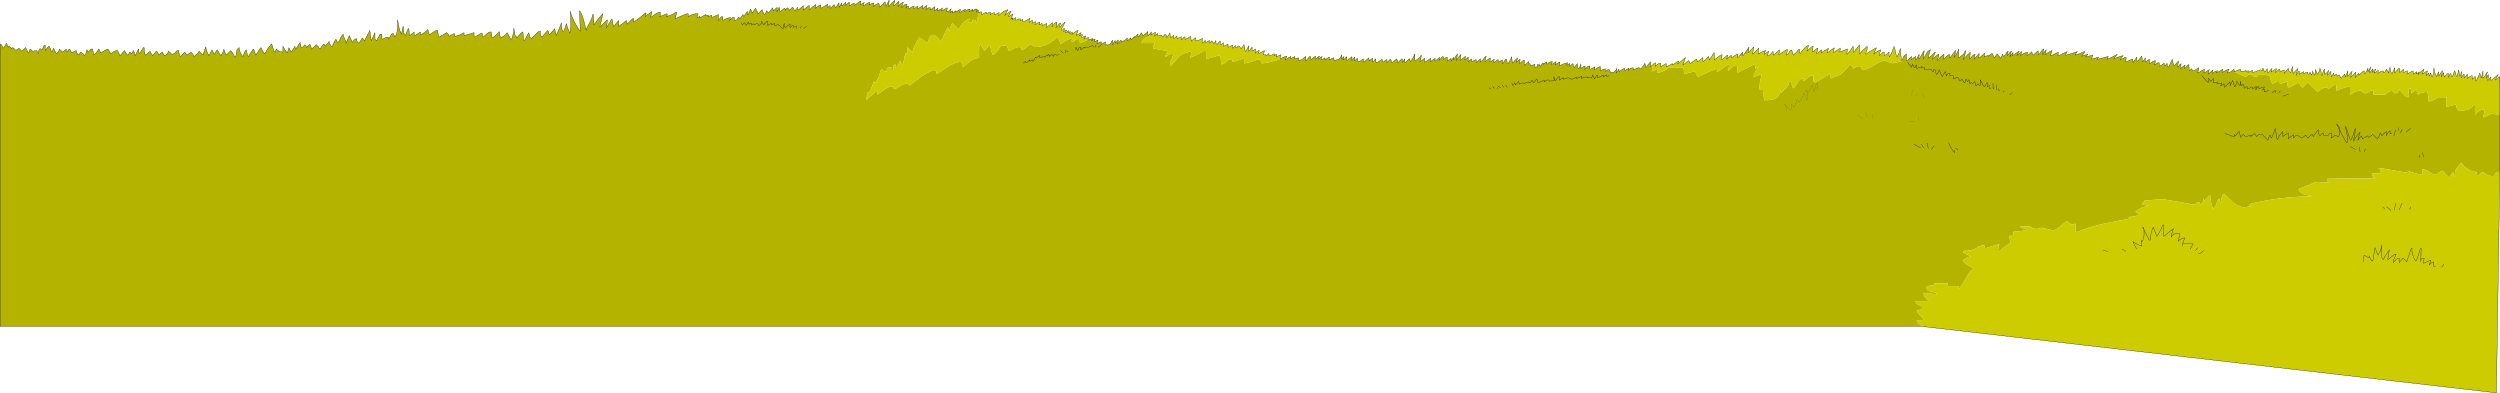
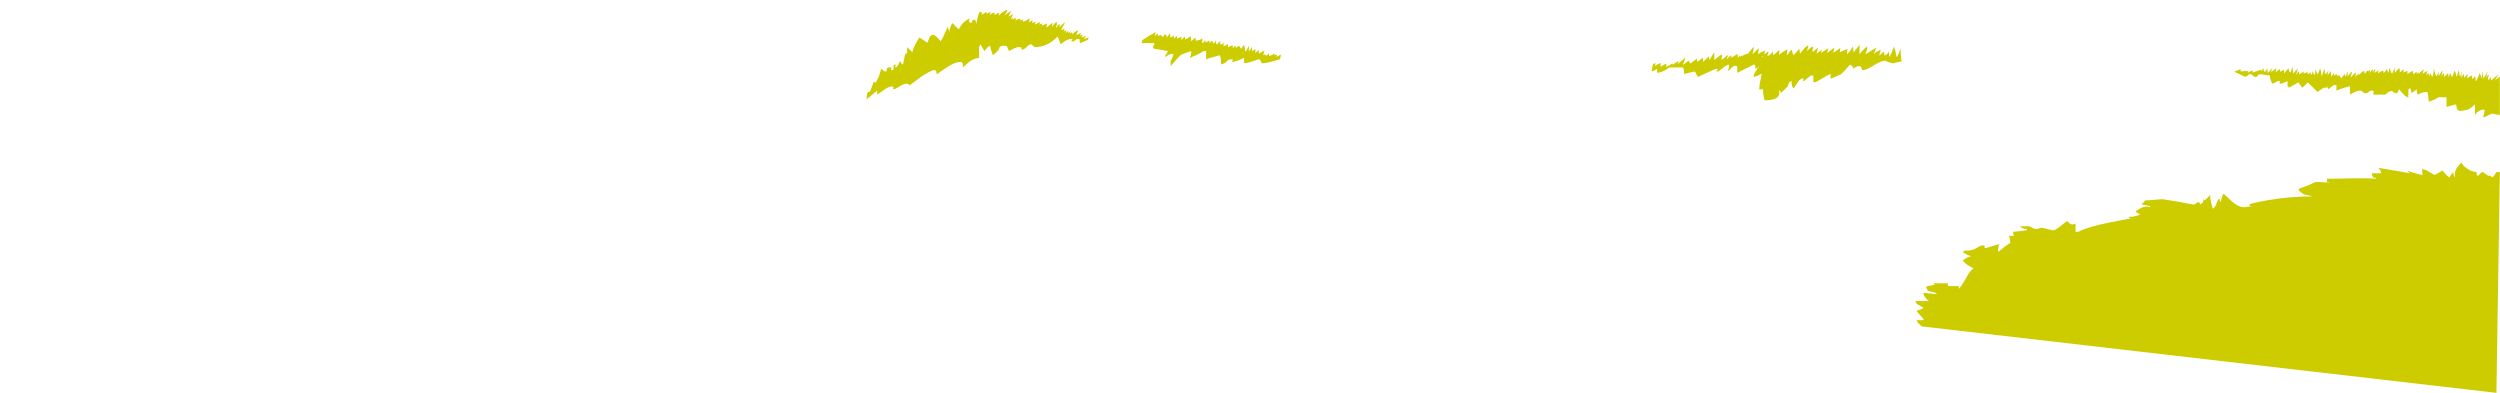
<svg xmlns="http://www.w3.org/2000/svg" height="131.9px" width="839.05px">
  <g transform="matrix(1.0, 0.0, 0.0, 1.0, -10.15, 2.6)">
-     <path d="M655.15 106.95 L10.2 106.95 10.2 12.55 10.35 12.1 10.95 12.95 11.1 13.6 Q12.15 12.55 12.15 12.1 12.3 11.7 12.55 12.4 L12.9 13.35 13.15 12.85 13.85 13.35 13.9 13.85 14.4 13.35 15.05 13.85 15.4 14.35 16.5 13.6 17.5 14.6 18.75 13.35 19.5 14.9 Q19.65 15.4 19.9 14.85 L20.25 13.85 20.8 14.25 21.25 14.9 21.55 14.5 22.15 14.35 Q22.75 14.35 22.75 15.15 L22.9 15.2 23.0 15.4 Q23.15 13.75 23.6 13.75 23.85 13.75 24.3 14.1 L24.7 13.15 Q24.95 12.3 25.3 12.6 L25.3 14.35 26.55 12.85 27.1 13.75 27.35 14.6 27.75 14.55 28.1 13.6 29.1 15.4 Q30.15 14.45 30.1 13.85 L31.15 14.9 31.8 14.4 32.4 13.85 32.4 14.6 32.55 14.65 32.65 14.9 Q33.0 14.25 33.1 14.3 L33.4 13.85 33.8 14.2 34.15 15.15 35.75 14.35 Q35.9 15.4 36.5 15.9 L37.25 14.9 Q37.95 15.25 38.5 15.9 38.8 16.5 39.25 14.1 39.5 14.1 39.75 14.9 L40.75 13.85 41.25 13.85 41.5 15.4 41.45 15.55 41.9 15.65 42.45 15.1 43.3 13.85 43.55 14.15 43.8 14.9 43.95 14.95 44.05 15.15 45.2 14.4 Q46.1 13.85 46.35 13.85 L47.35 15.4 48.3 14.75 Q49.0 14.35 49.6 14.35 L50.1 15.35 50.4 16.15 51.15 15.25 51.9 14.35 52.35 15.1 52.9 15.9 53.4 15.45 53.65 14.9 53.85 14.95 54.0 15.15 54.15 15.2 54.25 15.4 55.0 14.35 55.5 16.15 56.05 15.0 56.5 14.1 56.75 13.85 56.75 14.9 57.0 15.4 58.25 13.35 58.5 13.35 58.75 15.65 58.9 15.7 59.0 15.9 60.5 14.6 61.25 15.9 61.25 16.15 62.2 15.1 Q62.35 14.7 62.8 14.6 L63.55 15.9 64.05 15.3 64.55 14.9 Q64.65 14.75 64.8 15.2 L65.35 16.15 Q66.55 15.7 66.6 14.6 67.05 14.75 67.85 15.65 L68.7 15.3 69.65 14.35 70.15 14.35 Q70.15 15.4 70.65 16.4 L72.15 14.9 72.9 15.9 74.25 14.9 74.9 15.6 75.25 16.4 76.2 15.55 77.0 14.6 78.0 15.65 78.15 15.7 78.25 15.9 78.7 14.55 Q79.1 13.25 79.25 13.1 79.25 14.45 80.25 15.9 L80.25 16.15 81.3 14.1 82.05 15.65 83.05 14.1 84.3 16.15 Q85.1 14.85 85.1 14.35 85.25 13.65 85.45 14.3 L85.85 15.65 86.0 15.7 86.1 15.9 87.6 14.35 Q88.25 15.1 88.9 16.4 L89.05 16.45 89.15 16.65 89.4 15.85 89.65 14.1 89.9 13.85 90.05 13.6 90.4 13.35 Q90.45 14.75 91.65 16.4 L92.1 15.25 92.5 14.35 92.75 14.1 93.15 15.6 93.5 16.4 94.2 15.2 95.0 14.1 Q95.2 13.5 95.5 14.4 L96.0 15.9 97.5 13.6 97.75 13.35 98.4 14.65 99.0 15.4 100.1 13.6 101.3 12.1 101.75 13.3 102.05 14.6 102.55 14.9 102.85 13.8 103.4 14.3 103.6 14.45 Q104.25 14.85 105.1 14.9 L105.1 12.9 105.75 14.05 106.6 15.15 107.1 13.4 107.9 14.9 109.15 12.9 Q109.15 13.65 109.4 13.9 L110.1 12.8 110.9 11.65 111.15 13.15 111.35 13.2 111.5 13.4 112.5 12.4 112.85 12.8 113.0 13.4 114.0 12.4 Q114.15 12.05 114.4 12.75 L114.75 13.9 116.25 12.4 Q117.25 13.15 117.25 13.65 L117.4 13.7 117.5 13.9 118.75 12.15 119.1 12.45 119.3 12.9 120.2 11.85 120.6 11.3 Q120.9 12.5 121.3 12.9 L121.55 13.15 122.1 11.9 122.8 10.6 123.1 10.85 123.35 11.65 Q124.05 11.35 124.2 10.75 124.45 9.85 125.1 9.1 L125.35 8.85 Q125.3 9.4 125.85 10.45 L126.35 11.65 126.35 11.9 126.7 10.95 127.4 9.35 128.4 11.65 128.75 11.1 Q128.95 10.6 129.9 10.35 L129.9 11.1 130.4 11.9 Q131.05 11.5 131.75 10.1 L132.5 11.1 Q133.6 8.6 134.25 7.85 L134.25 7.45 134.75 11.1 136.0 8.35 136.0 10.6 136.35 10.85 136.5 11.1 137.75 8.85 138.3 8.85 138.3 10.35 138.45 10.4 138.55 10.6 139.45 10.05 140.2 9.85 Q140.55 9.85 140.5 10.05 L140.55 10.6 141.55 8.85 142.1 8.6 142.6 9.6 142.6 9.85 Q143.75 8.75 143.6 4.3 L143.6 4.05 143.95 6.05 Q144.2 7.5 144.6 8.1 L144.85 8.85 145.1 7.9 145.35 6.55 145.4 6.45 145.6 6.3 145.6 8.35 146.15 9.35 147.15 7.05 147.4 7.05 Q147.4 8.6 147.65 9.1 L147.65 9.35 149.15 8.1 149.15 8.85 149.4 9.35 151.25 8.1 151.25 9.1 Q152.4 8.6 153.75 7.3 L154.25 9.1 155.55 8.2 Q156.5 7.55 157.0 7.55 L157.25 9.35 157.55 9.85 160.05 8.35 Q160.95 9.25 160.8 9.6 L162.6 8.6 162.85 9.6 164.4 9.15 165.9 8.35 165.9 9.35 169.25 8.35 169.25 9.6 169.5 9.85 171.5 8.6 172.0 8.6 Q172.0 9.35 172.25 9.85 L173.4 8.9 Q174.1 8.1 175.0 8.1 L175.25 9.85 175.5 10.1 Q177.05 8.95 177.55 8.1 L177.8 8.1 Q177.8 9.6 178.3 10.1 L179.7 9.15 180.35 8.35 181.6 10.6 181.85 10.6 182.3 9.1 Q182.7 7.8 182.6 7.05 L182.6 6.8 183.1 9.6 Q183.6 9.6 183.6 10.1 L185.15 8.35 185.4 8.25 Q185.55 8.1 185.65 8.1 L185.9 10.85 186.15 11.1 186.75 9.9 Q187.3 8.75 187.65 8.35 L187.9 9.85 188.5 10.35 190.75 8.1 191.5 7.85 191.5 9.35 191.75 9.5 192.0 9.85 194.0 7.55 194.5 9.1 196.3 7.05 196.8 9.1 196.8 9.35 197.65 7.5 198.3 5.8 198.55 5.05 Q198.55 6.55 198.8 7.55 L198.95 7.6 199.05 7.85 Q199.25 8.25 199.65 7.2 L200.1 5.8 200.35 5.3 Q200.3 6.25 201.35 8.35 L201.35 8.6 Q201.75 7.8 201.7 4.95 L201.6 1.25 201.6 1.1 Q201.65 2.2 202.95 4.75 204.15 7.1 204.9 7.85 L204.65 1.0 Q205.4 1.75 206.1 4.4 L206.9 7.55 Q206.9 7.0 207.95 5.2 209.0 3.4 209.0 2.25 L209.25 2.25 209.5 5.05 209.5 5.8 Q210.8 3.75 212.25 2.25 L212.5 2.0 212.0 4.25 211.5 6.3 211.5 6.55 212.7 5.25 214.0 4.05 213.75 6.8 Q214.05 5.85 215.3 4.05 L215.55 3.75 216.05 6.3 217.8 4.3 217.8 6.3 220.35 4.3 Q220.6 4.3 220.6 5.3 L220.6 5.55 222.65 3.5 Q222.9 3.5 222.9 4.8 L225.4 2.9 226.75 1.75 227.0 1.75 226.75 2.75 226.75 3.0 Q226.95 2.5 228.0 2.0 L229.0 1.25 228.5 3.25 Q230.05 2.15 230.3 2.0 231.1 1.5 231.75 1.5 L231.75 2.75 231.5 3.0 232.75 2.5 Q233.75 2.0 234.05 2.0 L234.05 2.9 Q234.45 2.7 235.4 2.4 236.4 2.1 236.8 1.5 L237.3 1.5 236.8 3.5 236.8 3.75 Q237.5 3.2 240.75 2.0 L241.15 2.05 241.1 3.0 Q242.65 1.9 244.4 2.0 L244.4 2.2 244.15 3.0 244.15 3.25 244.75 3.05 245.05 2.9 244.9 3.5 247.0 2.25 247.0 2.75 247.15 2.65 Q247.25 2.5 247.6 2.5 248.0 2.5 247.9 2.65 L247.75 3.0 248.3 2.75 249.0 2.5 249.0 3.25 250.15 2.8 251.25 2.25 251.25 4.25 252.25 3.0 252.75 3.0 252.75 4.25 Q253.9 3.55 255.3 3.25 L255.15 4.1 256.05 3.25 256.2 3.25 Q256.6 3.0 256.6 3.45 L256.55 4.25 257.6 4.0 257.85 3.3 258.0 3.15 258.15 3.2 258.45 3.75 259.5 2.25 259.7 2.75 259.85 2.85 261.0 1.2 261.15 2.4 262.1 0.45 262.65 1.8 263.7 0.15 264.65 2.0 265.95 0.6 Q266.2 1.75 266.7 2.25 267.25 1.8 267.45 0.95 L267.95 1.65 268.05 1.8 269.45 0.0 269.7 0.95 269.7 1.1 270.6 0.15 270.9 -0.05 271.05 -0.05 270.9 1.35 Q271.5 0.55 271.5 0.0 L271.8 0.0 271.85 1.2 Q272.4 1.1 273.45 0.15 273.8 0.5 273.65 0.9 L274.4 0.0 Q275.1 0.45 275.1 0.9 L276.15 -0.2 276.55 0.35 276.75 0.95 276.95 1.1 277.45 0.45 277.8 -0.2 277.8 0.45 277.95 0.75 Q278.65 0.4 279.6 -0.6 L279.75 -0.75 279.75 0.75 281.6 -0.75 281.75 -0.75 281.75 0.6 Q282.0 0.55 282.85 -0.25 L283.95 -1.1 283.8 0.2 284.85 -0.6 285.65 -0.95 285.65 0.15 285.6 0.2 287.85 -1.1 288.0 -1.1 287.85 -0.45 287.85 -0.05 288.75 -0.75 288.75 0.0 288.9 0.2 290.1 -1.1 290.6 0.0 291.75 -1.7 291.75 -0.05 292.65 -1.65 292.65 -0.6 294.05 -1.85 293.9 -0.75 295.05 -1.85 295.2 -1.85 295.2 -0.6 296.85 -1.65 296.85 -0.75 298.7 -2.1 299.1 -2.25 298.85 -1.2 298.85 -0.95 300.25 -1.8 Q299.85 -1.2 299.85 -0.6 301.6 -1.85 302.15 -1.85 L301.95 -1.2 301.8 -0.9 302.5 -1.3 303.45 -1.65 303.15 -0.35 Q304.25 -1.3 305.1 -1.5 L305.45 -0.2 307.1 -1.95 307.2 -1.95 307.5 -0.6 307.5 -0.45 308.45 -2.4 308.6 -2.55 308.4 -0.6 308.4 -0.35 Q309.25 -1.65 310.25 -2.25 L310.5 -2.55 310.1 -0.95 310.1 -0.6 311.7 -2.1 311.9 -2.1 Q311.55 -0.95 311.55 -0.45 L311.55 -0.35 Q312.25 -1.35 313.2 -1.85 L313.35 -1.85 312.8 -0.2 312.8 0.0 313.4 -0.7 Q313.85 -1.2 314.4 -1.2 L314.55 -1.2 314.35 -0.15 314.55 -0.3 315.05 -0.6 315.05 0.2 315.2 0.35 Q315.35 0.2 316.05 -0.2 L316.85 -0.6 316.95 -0.6 316.85 0.2 316.85 0.35 317.85 -0.35 318.15 -0.6 318.15 0.45 319.8 -0.75 319.85 -0.75 319.85 0.45 Q320.65 -0.6 321.3 -0.75 L321.0 0.45 321.0 0.6 321.7 0.05 322.4 -0.05 322.35 0.75 323.85 -0.35 323.9 -0.35 323.7 0.95 323.7 1.1 Q324.0 0.8 324.95 0.2 L324.8 0.9 324.8 1.1 326.4 0.15 326.45 0.0 326.25 0.95 326.1 1.1 328.05 0.0 328.05 0.2 327.9 1.2 327.9 1.3 328.05 1.2 328.05 1.35 328.7 0.95 329.4 0.3 329.0 1.65 Q329.5 1.1 329.85 1.1 L329.9 0.95 329.8 1.75 331.05 0.95 330.9 1.5 Q332.1 0.6 332.55 0.6 L332.25 1.5 332.25 1.65 Q332.7 1.2 334.2 0.45 L333.95 1.2 333.9 1.35 334.8 0.7 335.6 0.45 335.75 0.45 335.4 1.1 335.4 1.35 336.6 0.45 336.5 0.9 336.35 1.2 337.5 0.45 338.15 0.45 337.95 0.95 337.8 1.5 338.25 0.9 338.55 0.9 338.55 1.65 338.75 1.6 338.5 2.45 Q337.85 4.9 337.85 5.45 L337.65 4.6 Q337.55 4.05 336.9 4.05 336.35 4.05 336.45 4.55 336.6 5.0 336.0 5.0 335.3 5.0 335.35 4.45 L335.55 3.6 Q334.2 4.25 333.4 5.1 332.65 5.85 331.9 7.25 L330.1 5.45 Q329.8 4.7 329.25 6.2 328.7 7.6 328.7 8.15 L328.5 7.25 328.25 6.35 327.3 8.45 Q326.55 10.35 326.0 10.9 L326.0 11.35 Q324.0 9.1 323.45 9.1 322.45 9.1 322.1 10.0 L321.4 11.8 320.0 10.8 Q318.85 10.0 318.7 10.0 L317.5 12.0 Q316.4 14.15 316.4 15.0 L314.6 13.2 314.6 15.45 Q314.2 14.85 313.85 16.0 L313.2 19.1 312.6 18.6 Q312.3 18.15 312.3 17.75 L311.5 19.35 310.95 20.0 Q310.35 20.0 310.7 19.55 311.05 19.1 310.5 19.1 309.9 19.1 310.05 20.05 310.15 20.95 309.6 20.95 309.05 20.95 309.25 20.5 309.5 20.0 308.9 20.0 307.65 20.0 307.75 20.7 307.8 21.4 307.55 21.4 306.9 21.4 306.5 20.95 L305.9 20.5 305.1 23.15 304.1 25.05 Q303.4 25.05 303.45 24.75 L303.4 24.75 302.5 27.25 Q302.2 28.25 301.8 28.25 301.15 28.25 301.1 29.45 L300.95 30.9 Q301.35 30.3 302.1 29.85 L304.55 27.8 304.55 29.15 306.55 27.8 Q308.3 26.4 309.6 26.4 310.15 26.4 309.95 26.85 309.7 27.3 310.25 27.3 310.7 27.3 312.05 26.4 313.35 25.5 314.55 25.5 315.25 25.5 315.2 25.8 L315.45 26.05 319.3 23.15 Q322.7 20.95 323.7 20.95 324.35 20.95 324.4 21.45 324.45 22.15 324.6 22.3 L327.75 20.1 Q330.7 18.2 332.35 18.2 333.1 18.2 333.25 18.75 L333.3 20.0 335.45 18.15 Q337.25 16.85 338.75 16.85 L338.75 13.2 339.2 12.25 340.55 14.55 341.3 13.65 Q341.7 13.05 342.45 12.75 L342.75 14.15 343.35 15.9 Q345.3 14.6 345.6 13.35 345.75 12.75 347.15 12.75 L348.05 12.85 348.8 14.55 Q351.2 13.2 351.95 13.2 353.05 13.2 353.0 13.65 L353.1 14.1 Q353.8 14.1 354.7 13.2 355.55 12.25 356.3 12.25 L356.75 12.75 357.45 13.2 Q361.55 13.2 364.75 10.0 365.0 9.2 365.5 10.55 L366.1 12.25 367.35 11.35 Q368.65 10.45 369.75 10.45 370.35 10.45 369.9 10.9 369.45 11.35 370.0 11.35 370.55 11.35 371.05 10.9 371.5 10.45 372.05 10.45 372.65 10.45 372.5 11.15 372.4 11.8 372.95 11.8 L375.3 10.75 375.3 10.85 376.95 10.35 377.0 10.35 376.65 10.85 376.5 11.1 Q376.9 10.75 377.55 10.5 L377.7 10.5 377.55 11.25 377.55 11.4 378.6 10.85 378.65 10.8 378.65 11.05 378.3 12.15 378.9 11.75 Q379.3 11.45 379.7 11.45 L379.8 11.45 379.7 12.0 379.7 12.3 380.6 11.75 381.2 11.45 381.0 12.3 381.75 12.35 381.9 12.65 382.25 12.35 382.5 12.35 382.55 12.45 383.45 11.0 383.55 10.85 383.55 12.45 384.3 11.1 384.45 11.0 384.45 11.9 385.35 10.85 385.5 10.8 385.35 11.75 385.2 12.15 386.4 10.8 386.55 11.55 387.4 11.05 Q388.25 10.5 388.5 10.1 L388.5 11.1 389.7 10.1 389.75 10.8 390.9 9.6 390.9 10.1 391.95 8.85 392.1 8.85 392.1 9.9 392.6 9.4 393.05 8.6 393.3 8.4 393.6 9.15 393.8 9.35 394.65 8.7 395.4 7.95 395.45 9.45 396.6 8.1 396.5 8.85 396.5 8.95 396.35 9.15 396.3 9.1 393.5 10.9 Q393.5 11.85 393.05 11.85 L397.6 11.85 Q397.6 12.75 397.15 12.75 L397.15 13.65 399.65 14.1 402.15 14.55 401.7 15.3 Q401.25 15.9 401.25 16.4 L401.35 16.55 402.15 15.95 403.05 15.5 404.0 15.5 403.55 16.95 403.05 17.75 403.05 19.6 Q406.1 15.95 406.7 15.7 407.25 15.45 409.95 14.55 409.95 16.4 409.5 16.4 L409.6 16.8 411.8 15.8 Q413.5 15.05 414.0 14.55 L414.95 14.55 414.95 17.3 416.2 16.85 419.5 15.95 Q419.95 16.4 419.95 18.65 L420.15 19.05 Q421.75 18.4 422.1 17.75 422.3 17.3 423.6 17.3 424.15 17.3 423.8 17.75 423.45 18.2 424.05 18.2 L426.05 17.55 Q427.5 16.85 427.7 16.85 L427.7 18.65 Q428.9 18.6 432.5 17.3 L433.1 17.45 433.6 18.65 Q435.4 18.65 439.8 17.25 L439.85 17.25 439.8 17.1 440.8 16.65 Q441.8 16.25 442.1 16.2 L441.95 16.5 441.6 17.3 441.55 17.35 441.45 17.55 Q442.6 16.65 443.45 16.35 L443.4 16.65 443.25 17.1 444.75 16.35 444.75 17.15 445.95 16.8 446.0 17.55 446.15 17.7 447.05 17.45 448.35 16.35 448.4 16.35 448.4 17.85 449.7 16.35 450.0 16.35 450.2 17.4 451.65 16.2 451.65 17.3 452.7 16.4 453.0 16.2 452.85 16.7 452.7 17.15 452.7 17.3 453.35 16.7 Q453.8 16.35 453.9 16.35 L453.6 17.3 453.6 17.4 454.45 17.05 454.85 16.75 454.85 17.55 456.15 16.55 456.3 16.55 456.3 17.55 457.65 16.8 457.8 16.8 457.95 17.85 458.1 17.9 Q458.45 17.4 459.15 17.4 459.75 17.35 460.2 16.35 L460.5 15.75 460.35 17.1 460.35 17.3 460.8 16.75 461.25 16.35 461.1 17.15 460.95 17.55 462.0 16.55 462.15 16.4 462.2 17.7 463.65 16.65 463.85 16.4 463.95 16.9 463.85 17.3 463.85 17.7 464.85 16.55 464.75 17.85 465.5 17.1 465.75 16.95 465.75 17.9 465.9 18.2 Q466.2 17.95 466.75 17.9 L467.4 17.3 467.7 17.15 467.85 18.2 467.9 18.3 469.55 16.8 469.7 17.85 470.55 17.1 470.85 16.95 470.85 18.2 471.4 17.7 471.9 17.1 471.95 18.2 472.2 18.45 474.0 17.3 474.35 18.3 475.25 17.55 475.65 17.4 475.65 18.45 476.7 17.3 476.9 17.3 477.3 18.45 478.95 17.15 479.25 18.3 479.3 18.45 480.6 17.15 480.75 17.15 480.9 18.3 481.5 17.3 481.65 17.15 481.65 18.45 483.15 17.15 483.3 17.15 483.3 17.7 483.5 18.05 484.2 17.15 485.0 15.5 485.0 17.85 Q486.6 16.95 486.9 16.2 L487.2 15.9 486.9 17.85 486.9 18.05 488.25 16.95 488.3 16.95 488.3 18.3 490.35 16.95 490.2 17.9 490.2 18.2 Q490.8 17.6 491.6 17.1 L491.85 16.95 491.7 17.9 492.6 17.3 493.35 16.65 493.25 17.1 493.1 17.7 494.25 16.4 494.55 16.4 494.55 17.4 495.65 16.55 495.9 16.55 495.9 17.9 496.95 17.1 497.15 16.95 497.15 17.85 498.05 16.65 498.05 17.3 498.0 17.55 498.95 15.9 499.2 15.75 499.35 15.45 498.95 17.55 498.95 17.7 Q499.5 16.65 500.25 15.9 L500.45 15.75 500.25 17.4 500.25 17.7 501.9 16.35 502.05 16.35 501.75 17.55 Q502.0 17.3 502.35 17.15 L502.85 16.65 503.0 16.65 502.85 18.05 502.85 18.2 504.0 17.15 504.15 18.05 505.55 17.4 505.65 18.2 505.65 18.45 506.3 17.8 507.05 17.1 506.9 18.05 506.9 18.3 507.8 17.5 508.55 16.55 508.95 16.2 508.5 18.3 509.35 17.45 510.35 16.8 510.2 18.3 511.5 17.3 511.65 17.3 511.5 18.3 511.5 18.45 512.1 17.95 512.9 17.4 513.0 17.4 513.0 18.3 514.25 17.55 514.4 17.55 514.4 18.8 515.4 17.4 515.7 17.15 515.9 17.8 516.05 18.75 516.3 18.8 Q517.5 16.85 517.5 16.4 L517.7 18.45 517.8 18.6 518.5 17.75 519.45 16.8 519.2 18.05 519.15 18.3 519.9 17.6 520.2 17.3 520.35 17.3 520.1 18.6 520.1 18.75 521.55 17.55 521.75 17.55 521.75 19.35 523.2 18.05 523.2 18.95 523.5 18.75 523.65 18.75 523.8 19.55 525.3 18.95 525.3 19.95 525.85 19.85 526.1 19.95 526.2 18.95 Q526.7 19.1 526.65 19.5 L526.85 19.05 527.1 19.55 527.25 19.7 527.65 18.9 Q527.85 18.6 528.0 18.6 528.25 18.6 528.25 18.8 L528.15 19.05 528.65 18.55 529.25 18.2 529.25 18.05 529.35 18.95 530.25 18.25 531.0 18.05 531.15 18.05 530.9 18.95 530.9 19.05 532.2 18.2 532.4 18.05 532.2 18.95 532.05 19.2 533.3 18.3 533.7 18.2 533.55 19.35 533.55 19.5 534.75 18.9 536.1 18.45 536.1 18.3 536.2 18.7 536.1 18.95 535.95 19.35 536.85 18.75 537.0 18.75 537.0 19.7 537.9 18.8 538.1 18.8 538.2 19.6 538.5 20.1 539.0 19.4 539.55 18.75 539.75 20.25 540.0 20.45 540.5 19.6 540.75 18.8 540.75 20.4 541.4 19.9 Q541.85 19.55 542.15 19.55 L542.1 20.6 543.2 19.55 543.75 19.55 543.75 20.7 544.65 20.25 545.25 19.95 545.45 19.8 Q545.45 20.7 545.25 20.7 L545.25 20.85 546.15 20.25 547.05 19.8 547.25 19.7 547.35 21.15 548.25 20.7 548.9 20.45 548.9 21.35 549.6 20.9 550.2 20.7 550.55 21.4 550.65 21.9 551.35 21.6 551.4 21.75 Q552.1 21.6 552.75 20.55 L552.8 20.1 552.6 21.9 553.5 20.6 553.55 21.35 Q554.95 20.5 555.2 20.4 L555.45 20.4 555.45 21.15 556.2 20.65 556.85 20.25 556.8 20.75 556.65 21.15 Q556.9 20.6 557.5 20.3 L558.3 20.1 558.3 20.85 Q559.2 20.5 560.1 20.1 560.4 20.1 560.85 20.6 L562.2 18.75 562.2 18.6 562.55 20.1 564.0 18.2 564.15 18.2 564.0 19.8 564.85 19.15 564.75 19.6 564.5 21.4 Q564.75 21.3 565.55 20.95 L566.3 20.5 566.3 21.85 567.4 21.65 Q568.75 21.25 570.4 20.05 L574.95 20.05 Q575.4 20.5 575.4 22.3 L576.9 21.85 578.85 21.4 579.3 21.8 Q579.45 22.5 580.05 23.2 585.7 20.5 586.35 20.5 586.9 20.5 586.45 20.95 586.0 21.4 586.55 21.4 587.0 21.4 588.35 20.25 589.65 19.1 590.45 19.1 590.45 20.5 590.0 20.95 L590.3 21.1 592.05 19.5 593.2 19.6 593.2 21.85 598.65 19.1 Q599.35 19.1 599.3 19.65 L599.15 20.5 Q599.7 20.25 600.2 20.05 L600.45 19.65 600.55 19.9 600.2 20.05 Q598.95 21.9 598.7 22.75 L598.8 23.2 599.85 22.9 Q600.65 22.6 600.95 22.3 L601.4 22.3 600.8 25.2 600.55 27.4 601.85 27.35 Q601.85 29.15 602.35 31.05 606.35 31.05 607.15 29.45 607.55 28.6 607.15 27.8 607.75 27.8 607.7 28.1 L607.8 28.7 609.7 26.85 Q610.45 26.1 610.55 25.05 L611.0 24.85 Q611.25 24.6 611.45 24.6 611.45 26.4 611.9 26.85 L612.15 27.05 613.75 24.7 Q614.5 23.7 615.15 23.7 615.7 23.7 615.35 24.15 615.0 24.6 615.6 24.6 L617.85 22.75 618.75 22.75 618.75 24.6 618.65 24.85 619.4 25.05 624.2 22.3 Q624.75 22.3 624.55 23.0 624.3 23.7 624.85 23.7 L628.05 22.3 629.35 21.0 631.05 19.1 631.75 19.5 Q632.15 19.85 631.95 20.5 L632.75 20.05 Q633.4 19.6 634.05 19.6 634.7 19.6 634.85 20.1 L635.15 20.95 Q636.1 21.1 638.75 19.5 641.55 17.75 642.9 17.75 L643.8 18.2 645.4 18.65 648.25 18.0 648.45 17.95 648.3 17.55 648.45 17.7 Q649.2 15.9 649.85 15.6 L649.95 15.45 649.95 17.85 650.6 17.4 651.75 16.35 651.6 17.3 651.6 17.45 653.0 16.35 653.1 16.35 653.1 17.55 653.7 16.75 654.0 16.05 654.3 15.65 654.15 16.7 654.15 17.25 Q655.55 15.35 655.55 14.85 L655.95 14.4 655.65 17.25 656.6 15.55 Q657.0 14.65 657.95 14.1 L658.05 13.95 657.45 16.05 657.45 16.95 659.6 14.9 659.7 14.9 659.2 16.1 Q658.7 17.05 658.7 17.3 660.15 15.85 660.9 15.6 L660.7 16.6 660.45 17.25 660.35 17.7 661.45 16.5 662.55 15.6 662.6 15.6 662.55 17.3 Q663.75 15.85 664.4 15.6 L664.4 16.55 664.5 16.8 665.15 16.1 666.45 14.3 666.4 15.3 666.05 16.5 666.05 16.7 667.15 14.85 667.5 13.95 667.55 13.95 667.5 16.8 668.65 16.0 Q669.6 15.25 669.6 14.7 L669.9 14.4 669.55 16.0 669.15 17.25 669.0 17.45 670.1 16.2 671.4 14.9 671.25 17.1 671.25 17.25 Q672.4 15.6 673.05 15.6 L672.75 17.25 674.15 15.6 674.4 15.3 674.3 16.95 676.05 15.45 676.35 15.3 676.05 16.5 677.4 15.95 677.4 16.35 678.05 15.8 678.15 15.7 Q678.3 15.55 678.6 15.45 678.7 15.0 679.0 15.7 L679.35 16.65 679.5 16.8 680.45 15.45 681.6 16.95 682.0 16.25 682.2 15.65 682.35 15.6 682.35 15.9 682.65 16.35 683.1 15.85 683.85 14.75 684.15 14.55 683.85 15.9 683.85 16.05 Q684.7 14.9 685.05 14.7 L685.2 14.55 684.75 16.4 684.75 16.55 Q684.75 16.05 685.8 15.0 L685.65 15.8 685.5 16.05 687.65 14.7 687.9 14.55 687.7 14.8 687.3 15.65 687.05 16.05 688.55 14.75 688.7 14.7 688.35 16.05 688.3 16.25 Q688.5 15.85 689.2 15.45 690.05 14.9 690.6 14.9 L690.45 16.05 690.45 16.2 692.1 14.75 Q692.1 15.4 692.4 15.8 L692.55 15.9 694.2 14.4 694.25 15.6 694.4 15.8 Q695.45 14.2 695.9 13.95 L696.15 13.8 695.95 14.4 695.75 15.6 695.75 15.8 696.05 15.2 Q696.35 14.65 696.8 14.25 L696.9 14.0 696.6 15.8 Q697.0 15.3 697.7 14.95 L698.7 14.4 698.85 14.4 698.3 16.05 698.3 16.2 700.95 14.9 700.85 16.05 700.85 16.2 703.5 14.9 703.95 14.75 703.65 15.25 703.5 15.6 703.35 15.9 Q703.95 15.95 706.8 14.9 L707.4 14.7 Q706.85 15.2 706.55 15.9 L708.1 15.4 709.7 14.7 709.85 14.7 Q709.8 15.1 708.95 16.05 L708.8 16.35 Q709.6 15.85 710.85 15.6 L710.9 15.6 710.55 16.0 710.1 16.55 712.5 15.9 712.1 17.25 713.55 16.85 Q714.35 16.55 714.5 16.55 L714.0 17.25 714.0 17.3 715.9 16.85 717.6 16.35 717.75 16.35 717.6 16.65 717.3 17.3 719.0 16.55 720.75 15.65 719.6 17.1 719.6 17.3 Q720.25 16.7 722.25 16.2 L722.75 16.05 722.15 16.8 721.85 17.45 721.8 17.55 722.75 16.95 Q723.25 16.65 723.75 16.65 L723.65 17.55 723.65 18.2 724.7 17.7 725.9 17.25 Q725.9 18.0 726.05 18.2 L726.05 18.3 727.35 16.55 727.35 17.7 727.55 18.05 728.7 16.55 729.0 16.2 729.2 18.2 730.2 16.8 730.1 18.0 730.1 18.2 730.9 17.75 731.4 17.3 731.55 17.3 731.55 18.8 Q732.8 17.85 733.2 17.85 L733.5 17.7 733.4 18.95 733.25 19.2 734.4 18.45 734.85 18.45 734.85 19.65 735.45 19.35 736.5 18.6 736.55 19.2 736.8 19.35 Q736.8 19.75 737.3 18.75 L737.55 18.75 737.55 19.7 737.7 19.7 737.85 19.85 738.0 19.95 739.2 17.3 739.65 19.2 739.85 19.5 741.15 18.0 741.3 17.85 741.0 19.85 741.0 19.95 741.9 18.95 742.2 18.8 741.9 20.1 741.9 20.4 743.55 19.2 743.25 20.25 743.25 20.4 744.6 19.1 744.8 19.1 744.9 21.15 745.2 20.95 745.65 20.45 746.1 21.15 Q746.6 21.15 747.35 20.65 L748.1 20.1 748.05 20.7 747.75 21.9 749.85 20.7 750.0 20.6 749.85 21.75 749.85 21.9 751.05 21.15 751.65 20.7 751.25 22.1 751.25 22.25 752.3 21.35 752.75 21.0 752.9 20.85 752.7 21.75 752.7 22.05 Q753.65 21.15 754.4 21.15 L754.05 21.9 755.8 20.85 756.2 20.6 756.1 21.0 756.1 21.05 756.0 21.35 756.0 21.75 756.55 21.35 Q757.1 21.0 758.25 20.6 L757.7 21.9 758.95 21.45 759.9 20.6 760.05 21.45 760.0 21.5 759.9 21.5 760.05 21.5 763.75 23.2 764.55 22.75 Q764.75 22.3 765.3 22.3 765.9 22.3 766.25 22.75 766.6 23.2 767.15 23.2 767.75 23.2 767.95 22.75 768.2 22.3 768.75 22.3 L770.45 22.55 771.95 22.75 Q771.95 23.45 772.25 24.3 772.5 25.15 772.85 25.5 L773.85 25.05 Q774.35 24.6 774.95 24.6 775.5 24.6 775.3 25.05 775.05 25.5 775.6 25.5 L777.0 25.05 777.9 24.6 777.9 26.4 778.15 26.45 778.35 26.85 781.55 25.05 782.05 25.8 782.9 26.85 784.7 25.05 787.95 28.25 790.1 26.8 790.4 26.85 Q791.0 26.85 791.15 26.55 L791.1 26.4 791.1 25.55 791.2 26.35 791.15 26.55 791.55 27.35 793.4 25.95 794.3 25.95 794.3 27.8 796.2 27.1 Q798.15 26.4 798.85 26.4 L798.85 29.15 800.2 28.4 Q801.4 27.8 802.25 27.8 802.85 27.8 803.15 28.25 803.5 28.7 804.05 28.7 804.65 28.7 805.1 28.25 805.6 27.8 806.15 27.8 806.85 27.8 806.8 28.3 L806.6 29.15 810.7 29.15 Q812.3 27.65 813.1 28.0 L813.9 28.7 814.6 28.65 Q814.95 28.45 815.3 27.35 L816.75 29.0 Q817.75 30.05 818.45 30.05 L818.45 27.35 Q818.9 27.35 818.9 26.85 819.45 27.35 819.45 28.7 L821.25 27.35 Q821.25 28.7 821.7 29.15 823.05 28.25 824.85 28.25 L825.1 29.65 825.3 31.5 Q827.25 31.0 828.5 30.05 L831.25 30.05 831.25 33.3 832.85 32.85 834.45 32.4 834.7 33.75 Q835.05 34.65 836.0 34.65 L838.4 34.2 Q839.5 33.7 840.8 32.4 L840.8 36.0 Q841.25 35.2 842.05 34.75 L843.1 34.2 844.0 34.2 Q844.0 35.55 843.55 36.45 L843.8 36.8 Q846.25 35.55 846.55 35.55 L849.05 36.0 849.15 36.0 849.15 55.1 848.1 55.1 846.75 56.95 845.2 55.95 Q845.85 56.5 845.4 56.5 L843.35 55.1 Q843.05 55.1 841.75 56.5 841.3 56.05 841.3 55.1 839.7 55.1 838.05 53.9 836.6 52.85 836.25 51.9 834.7 53.65 834.35 54.4 834.0 55.15 834.0 56.95 833.55 56.5 833.55 55.1 L832.75 56.1 832.15 56.95 Q831.1 56.15 829.9 54.65 829.45 54.8 828.45 55.5 827.6 56.05 827.35 56.05 826.9 56.05 825.55 55.15 824.2 54.2 823.05 54.2 823.05 56.05 823.5 56.05 L822.6 56.05 820.05 55.35 818.0 54.65 819.0 55.55 813.9 54.65 808.5 53.75 808.5 54.0 Q808.6 54.2 808.9 54.2 L809.15 54.9 809.35 55.55 806.2 55.55 806.2 55.9 806.6 56.95 807.1 57.0 Q807.55 57.1 807.55 57.4 804.8 57.15 800.25 57.25 L791.55 57.4 791.35 57.3 Q791.1 57.45 791.1 58.1 L791.2 58.65 Q787.6 58.35 786.9 58.6 785.35 59.5 782.0 60.6 L781.55 61.05 Q782.2 62.1 783.6 62.7 L786.4 63.3 Q778.7 63.3 771.25 64.6 765.15 65.7 765.15 66.05 765.15 66.65 765.5 66.55 L766.5 66.5 763.5 66.95 Q761.4 66.95 759.4 65.15 L756.45 62.4 Q756.1 62.75 755.85 63.6 755.55 64.45 755.55 65.15 755.1 65.15 755.1 64.25 754.75 63.55 753.75 66.5 L752.85 67.5 752.25 65.45 751.95 63.8 751.95 62.85 750.5 64.3 749.85 64.7 749.6 63.8 749.6 65.15 748.7 66.05 Q748.25 65.6 748.25 65.15 747.85 65.15 747.3 65.6 746.8 66.05 746.2 66.05 L741.5 65.15 735.95 64.25 730.0 64.7 729.7 65.3 729.1 65.6 729.1 66.05 730.4 66.3 731.4 66.5 731.65 66.55 731.85 66.95 Q730.3 66.35 728.55 67.3 L726.8 68.4 727.5 68.85 728.2 69.3 728.65 69.3 Q726.75 70.2 724.55 70.2 724.55 70.65 725.45 70.65 L718.0 72.1 Q710.8 73.55 707.65 75.2 L706.75 75.2 706.75 72.45 705.7 72.75 Q704.9 72.75 704.0 71.55 703.7 71.65 701.75 73.25 700.0 74.7 699.2 74.7 L697.55 74.35 695.35 73.8 694.8 74.0 693.75 74.25 692.8 74.15 691.25 73.35 688.05 73.35 Q688.95 74.25 690.35 74.25 L690.35 74.7 688.25 74.95 685.8 75.2 Q685.8 76.55 686.25 76.55 L684.45 76.55 684.7 77.7 684.9 78.85 682.9 80.25 680.75 82.0 Q680.75 80.2 681.2 79.3 L676.65 80.65 Q676.1 80.65 676.2 80.2 676.35 79.75 675.75 79.75 674.7 79.75 673.5 80.65 672.25 81.55 669.35 81.55 L668.9 82.0 670.3 82.85 671.65 83.4 Q670.55 83.65 668.9 84.75 669.6 85.85 670.95 86.6 L672.55 87.5 Q671.45 88.05 670.15 90.45 668.55 93.35 667.55 94.35 L667.55 93.4 663.9 93.4 663.9 92.5 659.15 92.5 659.15 92.55 659.35 92.95 659.8 92.95 657.05 93.4 656.6 93.85 Q656.9 94.8 657.4 95.05 L659.8 95.7 660.25 96.15 658.2 95.95 656.15 95.7 655.7 95.7 655.85 96.5 Q656.25 97.4 657.5 98.45 L652.95 98.45 Q653.3 99.3 653.65 99.5 L655.7 100.7 655.05 101.15 653.4 101.7 Q653.8 102.5 655.7 104.4 L655.7 104.85 653.4 104.85 Q653.65 105.75 655.15 106.95 M348.15 0.75 L348.45 0.6 348.3 0.9 348.15 0.75 M365.55 5.5 L365.75 5.25 366.15 5.15 365.9 5.75 365.55 5.5 M585.35 15.15 L585.5 15.05 585.5 15.15 585.35 15.15 M594.1 16.0 L595.05 14.85 595.05 16.0 594.1 16.4 594.1 16.0 M595.3 15.9 L597.0 13.4 597.15 13.25 597.15 13.45 597.0 14.4 597.0 15.15 596.85 15.45 Q596.35 15.45 595.3 15.9 M618.3 13.05 L618.65 12.9 618.65 13.1 618.3 13.05 M631.85 13.2 L632.1 12.9 632.1 13.25 631.85 13.2 M798.0 21.6 L798.15 21.15 798.15 21.6 798.0 21.6 M799.25 21.6 L799.55 21.35 799.55 21.55 799.25 21.6 M804.5 21.2 L804.9 20.25 804.9 21.2 804.5 21.2 M805.3 20.85 L805.65 20.25 805.8 19.85 805.85 19.85 805.5 21.0 805.3 20.85 M812.25 20.1 L812.3 19.85 812.3 20.15 812.25 20.1 M813.6 43.0 L813.85 42.1 814.1 41.0 813.85 42.1 813.6 43.0 M812.85 42.25 L812.3 42.25 812.3 41.25 Q811.2 42.35 811.05 43.0 L811.05 41.5 810.55 42.0 809.95 42.5 809.55 43.0 809.3 42.5 809.05 42.0 808.8 42.5 Q808.8 43.2 808.0 44.0 L806.5 42.5 805.25 43.5 Q804.95 43.5 805.0 43.25 L804.75 43.0 803.0 44.0 802.75 43.0 802.1 43.6 801.5 44.5 801.5 44.25 802.25 41.75 802.0 42.0 Q800.5 43.5 800.15 44.8 L800.15 44.0 800.5 42.45 800.65 40.5 800.4 41.0 799.95 42.7 799.15 44.5 798.9 44.25 797.4 39.75 797.4 40.25 Q797.4 40.75 797.9 42.5 L797.9 45.3 797.65 45.3 796.0 42.25 795.35 40.95 795.25 40.05 794.35 39.0 795.35 40.95 795.35 42.25 795.1 43.25 794.6 43.25 794.4 43.0 793.85 42.75 792.55 43.75 792.55 42.0 792.05 42.25 791.5 42.8 790.55 43.0 790.1 42.9 790.05 42.75 Q790.05 42.0 789.8 42.0 L788.75 43.0 788.3 42.1 788.25 41.0 Q788.1 41.0 787.9 41.25 L787.75 41.5 786.5 43.25 786.35 42.8 Q786.2 42.5 786.0 42.5 L784.75 43.75 784.0 42.75 782.6 43.75 781.15 42.75 Q780.7 42.75 780.45 43.05 L779.9 43.75 779.9 42.75 779.9 42.5 779.9 42.75 779.9 43.75 780.45 43.05 Q780.7 42.75 781.15 42.75 L782.6 43.75 784.0 42.75 784.75 43.75 786.0 42.5 Q786.2 42.5 786.35 42.8 L786.5 43.25 787.75 41.5 787.9 41.25 Q788.1 41.0 788.25 41.0 L788.3 42.1 788.75 43.0 789.8 42.0 Q790.05 42.0 790.05 42.75 L790.1 42.9 790.55 43.0 791.5 42.8 792.05 42.25 792.55 42.0 792.55 43.75 793.85 42.75 794.4 43.0 794.6 43.25 795.1 43.25 795.35 42.25 795.35 40.95 794.35 39.0 795.25 40.05 795.35 40.95 796.0 42.25 797.65 45.3 797.9 45.3 797.9 42.5 Q797.4 40.75 797.4 40.25 L797.4 39.75 798.9 44.25 799.15 44.5 799.95 42.7 800.4 41.0 800.65 40.5 800.5 42.45 800.15 44.0 800.15 44.8 Q800.5 43.5 802.0 42.0 L802.25 41.75 801.5 44.25 801.5 44.5 802.1 43.6 802.75 43.0 803.0 44.0 804.75 43.0 805.0 43.25 Q804.95 43.5 805.25 43.5 L806.5 42.5 808.0 44.0 Q808.8 43.2 808.8 42.5 L809.05 42.0 809.3 42.5 809.55 43.0 809.95 42.5 810.55 42.0 811.05 41.5 811.05 43.0 Q811.2 42.35 812.3 41.25 L812.3 42.25 812.85 42.25 M815.1 41.25 L815.1 40.25 815.1 41.25 M815.6 42.0 L816.2 41.25 816.35 40.75 816.2 41.25 815.6 42.0 M817.65 41.75 L819.15 40.5 817.65 41.75 M823.5 50.1 L823.25 48.6 823.5 50.1 M822.25 50.35 L822.25 49.35 822.25 50.35 M800.65 47.55 L798.9 46.55 800.65 47.55 M803.75 48.3 L804.0 47.3 803.75 48.3 M802.25 48.3 L802.0 46.8 802.25 48.3 M779.9 42.75 Q779.05 43.05 778.15 44.0 L778.15 42.0 776.8 42.85 776.35 43.25 776.35 41.5 775.5 42.45 Q774.75 43.4 774.6 44.25 L774.5 44.05 774.35 44.0 774.05 42.25 773.8 40.5 773.6 40.95 773.55 41.25 772.55 43.75 772.3 43.5 772.05 42.75 771.8 43.0 771.3 44.5 769.4 42.5 768.05 42.65 767.5 43.25 767.25 42.8 766.75 42.25 765.5 43.25 765.65 42.9 Q765.75 42.75 765.35 42.75 L764.75 43.0 764.1 43.25 Q763.75 43.25 763.0 42.5 L762.55 43.0 762.15 43.5 761.9 42.5 761.65 41.5 761.4 41.75 760.4 43.0 759.9 42.5 Q760.35 43.05 760.1 43.2 L759.65 43.25 Q757.95 42.5 756.85 42.25 757.95 42.5 759.65 43.25 L760.1 43.2 Q760.35 43.05 759.9 42.5 L760.4 43.0 761.4 41.75 761.65 41.5 761.9 42.5 762.15 43.5 762.55 43.0 763.0 42.5 Q763.75 43.25 764.1 43.25 L764.75 43.0 765.35 42.75 Q765.75 42.75 765.65 42.9 L765.5 43.25 766.75 42.25 767.25 42.8 767.5 43.25 768.05 42.65 769.4 42.5 771.3 44.5 771.8 43.0 772.05 42.75 772.3 43.5 772.55 43.75 773.55 41.25 773.6 40.95 773.8 40.5 774.05 42.25 774.35 44.0 774.5 44.05 774.6 44.25 Q774.75 43.4 775.5 42.45 L776.35 41.5 776.35 43.25 776.8 42.85 778.15 42.0 778.15 44.0 Q779.05 43.05 779.9 42.75 M772.8 28.55 L773.85 27.65 772.8 28.55 M773.85 28.5 L774.05 27.9 773.85 28.5 M749.1 22.8 L750.05 23.85 751.2 25.05 751.25 25.2 751.4 23.6 752.1 24.75 752.9 23.85 753.15 23.85 752.9 25.2 752.9 25.25 754.35 24.9 754.2 25.4 754.2 25.5 755.85 25.25 755.45 26.15 755.45 26.25 756.6 25.5 756.6 26.55 756.75 26.7 757.6 25.85 758.55 24.9 758.6 24.9 758.6 26.15 759.45 24.5 759.5 24.35 759.75 25.4 760.05 26.4 760.2 26.55 760.6 25.75 760.8 25.05 760.95 24.65 761.25 25.35 761.85 26.15 762.05 26.15 762.05 24.75 762.15 24.75 762.3 26.0 763.2 25.8 763.35 26.9 763.35 27.05 764.1 26.55 764.3 26.4 764.45 27.15 764.45 27.3 765.9 26.55 Q766.1 26.55 766.1 27.3 L767.4 26.4 767.25 27.45 767.25 27.6 Q767.6 26.75 768.0 26.55 L768.3 26.55 768.3 27.15 770.0 26.55 770.15 26.55 769.9 27.05 769.65 27.5 769.5 27.6 769.65 27.6 769.65 27.5 769.95 27.3 770.15 27.3 770.0 28.2 771.6 27.8 770.0 28.2 770.15 27.3 769.95 27.3 769.65 27.5 769.65 27.6 769.5 27.6 769.65 27.5 769.9 27.05 770.15 26.55 770.0 26.55 768.3 27.15 768.3 26.55 768.0 26.55 Q767.6 26.75 767.25 27.6 L767.25 27.45 767.4 26.4 766.1 27.3 Q766.1 26.55 765.9 26.55 L764.45 27.3 764.45 27.15 764.3 26.4 764.1 26.55 763.35 27.05 763.35 26.9 763.2 25.8 762.3 26.0 762.15 24.75 762.05 24.75 762.05 26.15 761.85 26.15 761.25 25.35 760.95 24.65 760.8 25.05 760.6 25.75 760.2 26.55 760.05 26.4 759.75 25.4 759.5 24.35 759.45 24.5 758.6 26.15 758.6 24.9 758.55 24.9 757.6 25.85 756.75 26.7 756.6 26.55 756.6 25.5 755.45 26.25 755.45 26.15 755.85 25.25 754.2 25.5 754.2 25.4 754.35 24.9 752.9 25.25 752.9 25.2 753.15 23.85 752.9 23.85 752.1 24.75 751.4 23.6 751.25 25.2 751.2 25.05 750.05 23.85 749.1 22.8 M778.25 29.1 L776.75 29.45 776.4 29.7 776.75 29.45 778.25 29.1 M775.5 27.9 Q775.05 28.25 774.9 28.7 775.05 28.25 775.5 27.9 M791.2 58.65 L792.5 58.75 792.05 58.75 791.4 58.85 791.2 58.65 M678.3 27.0 L677.9 27.15 677.9 26.1 677.45 26.3 677.15 26.55 677.15 25.05 677.0 25.2 676.2 26.55 675.9 26.3 674.75 24.15 674.75 26.1 674.55 26.1 673.85 25.55 673.7 25.9 673.35 26.25 673.2 26.1 672.95 24.8 672.9 24.8 672.15 25.5 672.0 25.35 671.7 25.05 671.3 25.55 670.95 24.15 670.8 24.3 670.5 24.8 670.35 24.6 670.05 23.85 669.95 23.9 669.6 25.2 669.3 25.05 669.1 24.6 668.55 23.9 Q668.35 24.6 667.95 24.6 L667.2 23.3 Q666.9 23.3 666.5 23.6 L665.75 23.9 665.75 22.8 664.5 22.8 664.65 22.05 Q664.1 21.9 663.75 22.35 L663.35 22.95 663.35 22.8 663.15 21.5 663.0 21.5 661.95 23.15 660.95 20.75 660.95 20.85 Q660.75 21.95 660.05 22.4 L659.8 21.65 659.55 20.75 659.15 20.75 658.95 21.5 658.55 21.15 658.55 20.85 657.9 20.7 Q657.7 20.55 657.5 20.55 L656.1 20.85 656.1 20.1 655.35 20.1 655.05 20.25 655.25 19.8 654.45 20.0 653.4 20.4 653.4 19.2 653.25 19.2 Q652.75 20.55 652.7 20.1 L652.35 19.6 651.95 18.95 651.75 20.0 650.4 18.35 651.75 20.0 651.95 18.95 652.35 19.6 652.7 20.1 Q652.75 20.55 653.25 19.2 L653.4 19.2 653.4 20.4 654.45 20.0 655.25 19.8 655.05 20.25 655.35 20.1 656.1 20.1 656.1 20.85 657.5 20.55 Q657.7 20.55 657.9 20.7 L658.55 20.85 658.55 21.15 658.95 21.5 659.15 20.75 659.55 20.75 659.8 21.65 660.05 22.4 Q660.75 21.95 660.95 20.85 L660.95 20.75 661.95 23.15 663.0 21.5 663.15 21.5 663.35 22.8 663.35 22.95 663.75 22.35 Q664.1 21.9 664.65 22.05 L664.5 22.8 665.75 22.8 665.75 23.9 666.5 23.6 Q666.9 23.3 667.2 23.3 L667.95 24.6 Q668.35 24.6 668.55 23.9 L669.1 24.6 669.3 25.05 669.6 25.2 669.95 23.9 670.05 23.85 670.35 24.6 670.5 24.8 670.8 24.3 670.95 24.15 671.3 25.55 671.7 25.05 672.0 25.35 672.15 25.5 672.9 24.8 672.95 24.8 673.2 26.1 673.35 26.25 673.7 25.9 673.85 25.55 674.55 26.1 674.75 26.1 674.75 24.15 675.9 26.3 676.2 26.55 677.0 25.2 677.15 25.05 677.15 26.55 677.45 26.3 677.9 26.1 677.9 27.15 678.3 27.0 M651.5 29.5 L652.25 27.5 651.5 29.5 M653.25 29.75 L653.5 29.15 653.75 28.75 653.5 29.15 653.25 29.75 M656.0 30.25 L655.7 29.25 Q655.4 28.55 655.25 29.0 655.4 28.55 655.7 29.25 L656.0 30.25 M654.75 47.05 L652.5 45.8 654.75 47.05 M655.8 47.05 L655.0 45.8 655.8 47.05 M657.3 47.3 L657.05 45.55 656.8 45.55 657.05 45.55 657.3 47.3 M652.5 38.25 L650.75 38.0 652.5 38.25 M667.25 47.8 Q666.9 47.25 666.4 47.05 666.9 47.25 667.25 47.8 M666.15 47.8 L666.15 48.6 Q664.7 46.95 664.15 45.3 664.7 46.95 666.15 48.6 L666.15 47.8 M658.3 47.55 L659.3 46.3 658.3 47.55 M654.0 37.75 L654.0 36.75 654.0 37.75 M679.5 26.85 L679.2 27.15 679.05 27.0 679.05 25.35 679.05 27.0 679.2 27.15 679.5 26.85 M680.25 27.6 Q680.1 27.05 680.1 25.8 680.1 27.05 680.25 27.6 M681.35 27.75 L680.85 27.6 680.85 27.15 680.85 27.6 681.35 27.75 M682.5 28.35 Q682.5 28.1 682.85 27.9 682.5 28.1 682.5 28.35 M684.6 29.25 L685.5 28.5 684.6 29.25 M638.5 37.25 L638.5 35.75 638.5 37.25 M637.0 36.5 L636.75 36.5 636.5 35.65 636.25 35.0 636.5 35.65 636.75 36.5 637.0 36.5 M635.25 37.25 L633.75 36.0 635.25 37.25 M620.25 27.5 Q620.25 25.5 620.0 25.25 L619.75 25.5 619.0 28.25 618.9 28.05 618.75 28.0 618.5 26.0 618.25 26.25 617.0 28.5 616.25 27.5 616.25 27.75 Q616.25 28.25 616.75 28.25 L616.75 31.0 616.5 31.0 615.75 28.75 615.5 28.75 614.9 30.2 614.0 31.75 613.9 31.55 613.75 31.5 613.5 30.95 613.25 30.75 Q613.25 31.35 612.25 33.5 L612.0 33.0 611.25 32.25 Q611.6 32.9 611.25 34.25 L611.0 34.25 609.0 32.25 609.25 32.75 Q609.75 33.75 609.75 34.75 609.75 33.75 609.25 32.75 L609.0 32.25 611.0 34.25 611.25 34.25 Q611.6 32.9 611.25 32.25 L612.0 33.0 612.25 33.5 Q613.25 31.35 613.25 30.75 L613.5 30.95 613.75 31.5 613.9 31.55 614.0 31.75 614.9 30.2 615.5 28.75 615.75 28.75 616.5 31.0 616.75 31.0 616.75 28.25 Q616.25 28.25 616.25 27.75 L616.25 27.5 617.0 28.5 618.25 26.25 618.5 26.0 618.75 28.0 618.9 28.05 619.0 28.25 619.75 25.5 620.0 25.25 Q620.25 25.5 620.25 27.5 M601.4 16.4 L601.85 16.1 601.8 16.5 601.4 16.4 M550.25 22.8 L549.5 23.0 549.35 22.85 549.3 22.5 548.25 23.25 548.25 22.65 546.35 23.55 546.35 22.65 546.05 22.65 545.3 23.9 544.7 22.5 544.7 22.65 544.35 23.6 543.65 23.35 Q543.2 23.2 542.9 23.55 L542.95 23.25 542.25 23.25 541.35 23.55 540.9 23.75 540.9 23.6 541.05 23.0 539.25 23.75 539.25 23.25 Q538.05 24.0 537.45 24.0 537.3 23.55 536.3 23.55 535.85 23.55 534.95 24.0 L534.95 23.55 534.2 23.8 533.55 24.3 533.55 23.0 533.15 23.25 532.2 24.45 531.85 23.95 531.75 23.25 531.65 23.1 Q531.55 23.55 531.75 23.8 L531.85 23.95 531.85 24.05 531.75 24.5 530.8 24.55 530.25 24.65 529.8 24.25 Q529.35 24.05 528.45 24.9 L528.45 24.3 526.35 25.2 525.95 23.9 525.8 24.0 524.9 25.2 524.85 25.05 524.55 24.7 524.4 24.3 523.65 25.25 523.5 25.05 Q523.4 24.9 523.2 24.9 L522.95 25.1 522.65 25.25 522.45 25.1 Q522.25 25.05 521.7 25.5 L521.55 25.3 521.25 25.2 520.05 25.65 519.9 24.75 519.5 25.05 519.1 25.6 518.7 25.95 518.6 25.25 518.45 25.25 Q518.25 25.8 517.85 26.15 L517.75 25.6 Q517.65 25.25 517.5 25.5 517.65 25.25 517.75 25.6 L517.85 26.15 Q518.25 25.8 518.45 25.25 L518.6 25.25 518.7 25.95 519.1 25.6 519.5 25.05 519.9 24.75 520.05 25.65 521.25 25.2 521.55 25.3 521.7 25.5 Q522.25 25.05 522.45 25.1 L522.65 25.25 522.95 25.1 523.2 24.9 Q523.4 24.9 523.5 25.05 L523.65 25.25 524.4 24.3 524.55 24.7 524.85 25.05 524.9 25.2 525.8 24.0 525.95 23.9 526.35 25.2 528.45 24.3 528.45 24.9 Q529.35 24.05 529.8 24.25 L530.25 24.65 530.8 24.55 531.75 24.5 531.85 24.05 531.85 23.95 531.75 23.8 Q531.55 23.55 531.65 23.1 L531.75 23.25 531.85 23.95 532.2 24.45 533.15 23.25 533.55 23.0 533.55 24.3 534.2 23.8 534.95 23.55 534.95 24.0 Q535.85 23.55 536.3 23.55 537.3 23.55 537.45 24.0 538.05 24.0 539.25 23.25 L539.25 23.75 541.05 23.0 540.9 23.6 540.9 23.75 541.35 23.55 542.25 23.25 542.95 23.25 542.9 23.55 Q543.2 23.2 543.65 23.35 L544.35 23.6 544.7 22.65 544.7 22.5 545.3 23.9 546.05 22.65 546.35 22.65 546.35 23.55 548.25 22.65 548.25 23.25 549.3 22.5 549.35 22.85 549.5 23.0 550.25 22.8 M542.1 20.6 L541.95 20.7 542.1 20.6 M512.7 27.15 L512.75 26.7 512.7 27.15 M511.65 27.05 L511.1 26.4 511.65 27.05 M510.5 27.15 L509.85 26.9 510.5 27.15 M513.8 26.85 L512.9 26.3 513.8 26.85 M514.8 26.7 L514.35 25.95 514.8 26.7 M516.05 26.7 L515.7 26.45 515.55 25.95 515.7 26.45 516.05 26.7 M378.65 13.25 L379.65 12.65 378.65 13.25 M377.9 13.25 L377.9 12.5 377.9 13.25 M377.4 13.2 L376.5 12.45 377.4 13.2 M365.6 15.8 L364.8 15.9 363.95 15.65 363.75 16.35 363.5 15.95 Q363.4 15.8 363.05 15.8 L362.45 16.35 362.25 15.8 Q362.05 15.4 362.1 15.65 L361.95 16.0 361.7 16.2 361.5 15.8 360.8 16.7 Q360.8 16.35 360.5 16.35 L359.15 16.8 359.15 16.05 359.1 16.05 358.45 16.45 357.9 16.95 357.65 16.55 357.3 17.35 356.75 18.0 356.55 17.45 355.8 18.0 355.8 17.45 Q354.95 18.45 354.45 18.45 354.45 18.0 354.2 18.0 L353.6 18.6 354.2 18.0 Q354.45 18.0 354.45 18.45 354.95 18.45 355.8 17.45 L355.8 18.0 356.55 17.45 356.75 18.0 357.3 17.35 357.65 16.55 357.9 16.95 358.45 16.45 359.1 16.05 359.15 16.05 359.15 16.8 360.5 16.35 Q360.8 16.35 360.8 16.7 L361.5 15.8 361.7 16.2 361.95 16.0 362.1 15.65 Q362.05 15.4 362.25 15.8 L362.45 16.35 363.05 15.8 Q363.4 15.8 363.5 15.95 L363.75 16.35 363.95 15.65 364.8 15.9 365.6 15.8 M366.9 15.05 Q366.4 14.85 366.15 14.4 366.4 14.85 366.9 15.05 M367.65 15.05 L367.65 14.1 367.65 15.05 M368.7 14.7 L368.25 14.7 368.25 14.4 368.25 14.7 368.7 14.7 M376.4 12.9 L375.5 13.25 374.25 13.5 374.2 13.2 Q374.0 13.15 372.9 14.1 L372.75 13.8 372.75 13.2 372.55 13.45 372.3 13.4 371.9 14.25 371.7 14.3 371.5 13.7 371.25 13.2 371.25 14.15 371.25 13.2 371.5 13.7 371.7 14.3 371.9 14.25 372.3 13.4 372.55 13.45 372.75 13.2 372.75 13.8 372.9 14.1 Q374.0 13.15 374.2 13.2 L374.25 13.5 375.5 13.25 376.4 12.9 M314.35 -0.15 L314.15 0.15 314.3 0.15 314.35 -0.15 M278.7 6.9 Q278.8 6.45 279.15 6.15 278.8 6.45 278.7 6.9 M279.9 7.05 L280.85 6.15 279.9 7.05 M277.55 7.05 L277.5 6.15 Q277.05 6.25 276.45 6.6 L276.45 5.9 276.2 5.9 275.3 6.65 275.3 5.4 274.55 6.0 273.75 6.65 273.45 6.3 273.45 5.25 273.15 5.7 273.15 6.9 272.75 6.9 271.25 5.55 270.2 6.15 270.2 5.25 269.1 5.75 269.25 5.3 268.95 5.25 267.75 5.9 267.75 4.5 267.6 4.5 266.45 5.75 265.8 4.5 265.55 5.35 264.9 6.05 Q264.45 5.25 264.15 5.25 L263.25 5.75 263.2 5.5 263.0 5.4 262.35 5.9 262.35 5.15 Q261.85 5.15 261.5 5.55 L261.35 5.25 261.35 4.8 261.15 5.0 Q260.45 6.4 260.6 5.75 L259.95 5.0 259.35 5.7 258.9 5.15 259.35 5.7 259.95 5.0 260.6 5.75 Q260.45 6.4 261.15 5.0 L261.35 4.8 261.35 5.25 261.5 5.55 Q261.85 5.15 262.35 5.15 L262.35 5.9 263.0 5.4 263.2 5.5 263.25 5.75 264.15 5.25 Q264.45 5.25 264.9 6.05 L265.55 5.35 265.8 4.5 266.45 5.75 267.6 4.5 267.75 4.5 267.75 5.9 268.95 5.25 269.25 5.3 269.1 5.75 270.2 5.25 270.2 6.15 271.25 5.55 272.75 6.9 273.15 6.9 273.15 5.7 273.45 5.25 273.45 6.3 273.75 6.65 274.55 6.0 275.3 5.4 275.3 6.65 276.2 5.9 276.45 5.9 276.45 6.6 Q277.05 6.25 277.5 6.15 L277.55 7.05 M234.05 2.9 L233.75 3.0 234.05 3.0 234.05 2.9 M255.15 4.1 L254.8 4.5 255.05 4.25 255.15 4.1" fill="#b3b300" fill-rule="evenodd" stroke="none" />
    <path d="M338.75 1.6 L339.0 1.5 339.6 1.35 339.65 2.4 Q339.8 2.15 340.55 1.8 L340.95 1.5 341.25 1.5 341.25 2.1 341.8 1.75 342.45 1.5 342.6 1.5 342.45 2.25 342.45 2.4 Q343.2 1.65 343.95 1.65 L343.95 2.45 344.65 2.0 Q345.05 1.7 345.35 1.7 L345.5 1.65 345.35 2.45 345.35 2.6 346.4 1.65 Q347.4 0.9 348.15 0.75 L348.3 0.9 347.4 2.45 347.4 2.6 Q347.85 2.0 349.05 1.35 L349.55 1.1 348.95 2.2 348.65 2.85 348.65 3.0 350.1 2.1 350.15 2.1 349.4 3.9 350.15 3.3 350.1 3.6 349.95 4.05 Q350.35 3.65 351.05 3.3 L351.0 4.25 351.95 3.75 352.7 3.75 352.5 4.25 352.5 4.35 353.45 3.9 353.45 4.65 Q354.2 4.65 355.8 3.5 L355.5 4.95 356.25 4.4 356.75 4.25 356.55 5.0 356.55 5.15 357.75 4.65 357.5 5.55 357.5 5.7 358.4 5.15 359.15 4.8 359.1 5.4 358.95 5.75 Q359.15 5.55 359.5 5.45 L359.9 5.25 359.9 6.0 361.5 5.25 361.35 6.65 363.45 5.0 363.2 6.3 363.2 6.45 Q364.3 4.8 364.85 4.8 L364.85 5.7 364.5 6.65 364.5 6.8 365.55 5.5 365.9 5.75 365.75 6.45 365.75 6.6 366.6 5.65 367.4 5.0 367.65 4.8 366.95 6.2 Q366.35 7.15 366.45 7.4 L366.45 7.55 366.95 7.3 Q367.25 7.15 367.05 7.05 L367.4 6.9 367.35 7.45 367.1 8.0 368.15 7.4 367.8 8.3 367.8 8.45 368.85 7.65 368.55 8.3 368.55 8.45 369.45 7.95 369.15 8.55 369.15 8.7 370.05 8.15 369.95 8.95 370.7 8.3 Q371.5 7.65 371.85 7.65 L372.0 7.65 371.7 8.35 371.45 9.05 371.3 9.3 373.0 8.35 372.5 9.4 372.85 9.25 373.1 9.05 373.5 9.05 373.2 9.6 373.2 9.95 374.55 9.45 374.6 9.45 374.3 10.05 Q374.1 10.4 374.1 10.05 L374.0 10.5 375.35 9.95 375.5 9.95 375.3 10.7 375.3 10.75 372.95 11.8 Q372.4 11.8 372.5 11.15 372.65 10.45 372.05 10.45 371.5 10.45 371.05 10.9 370.55 11.35 370.0 11.35 369.45 11.35 369.9 10.9 370.35 10.45 369.75 10.45 368.65 10.45 367.35 11.35 L366.1 12.25 365.5 10.55 Q365.0 9.2 364.75 10.0 361.55 13.2 357.45 13.2 L356.75 12.75 356.3 12.25 Q355.55 12.25 354.7 13.2 353.8 14.1 353.1 14.1 L353.0 13.65 Q353.05 13.2 351.95 13.2 351.2 13.2 348.8 14.55 L348.05 12.85 347.15 12.75 Q345.75 12.75 345.6 13.35 345.3 14.6 343.35 15.9 L342.75 14.15 342.45 12.75 Q341.7 13.05 341.3 13.65 L340.55 14.55 339.2 12.25 338.75 13.2 338.75 16.85 Q337.25 16.85 335.45 18.15 L333.3 20.0 333.25 18.75 Q333.1 18.2 332.35 18.2 330.7 18.2 327.75 20.1 L324.6 22.3 Q324.45 22.15 324.4 21.45 324.35 20.95 323.7 20.95 322.7 20.95 319.3 23.15 L315.45 26.05 315.2 25.8 Q315.25 25.5 314.55 25.5 313.35 25.5 312.05 26.4 310.7 27.3 310.25 27.3 309.7 27.3 309.95 26.85 310.15 26.4 309.6 26.4 308.3 26.4 306.55 27.8 L304.55 29.15 304.55 27.8 302.1 29.85 Q301.35 30.3 300.95 30.9 L301.1 29.45 Q301.15 28.25 301.8 28.25 302.2 28.25 302.5 27.25 L303.4 24.75 303.45 24.75 Q303.4 25.05 304.1 25.05 L305.1 23.15 305.9 20.5 306.5 20.95 Q306.9 21.4 307.55 21.4 307.8 21.4 307.75 20.7 307.65 20.0 308.9 20.0 309.5 20.0 309.25 20.5 309.05 20.95 309.6 20.95 310.15 20.95 310.05 20.05 309.9 19.1 310.5 19.1 311.05 19.1 310.7 19.55 310.35 20.0 310.95 20.0 L311.5 19.35 312.3 17.75 Q312.3 18.15 312.6 18.6 L313.2 19.1 313.85 16.0 Q314.2 14.85 314.6 15.45 L314.6 13.2 316.4 15.0 Q316.4 14.15 317.5 12.0 L318.7 10.0 Q318.85 10.0 320.0 10.8 L321.4 11.8 322.1 10.0 Q322.45 9.1 323.45 9.1 324.0 9.1 326.0 11.35 L326.0 10.9 Q326.55 10.35 327.3 8.45 L328.25 6.35 328.5 7.25 328.7 8.15 Q328.7 7.6 329.25 6.2 329.8 4.7 330.1 5.45 L331.9 7.25 Q332.65 5.85 333.4 5.1 334.2 4.25 335.55 3.6 L335.35 4.45 Q335.3 5.0 336.0 5.0 336.6 5.0 336.45 4.55 336.35 4.05 336.9 4.05 337.55 4.05 337.65 4.6 L337.85 5.45 Q337.85 4.9 338.5 2.45 L338.75 1.6 M396.35 9.15 L397.85 8.25 398.0 8.25 397.65 9.6 Q398.35 8.7 398.75 8.7 L398.75 9.45 399.7 9.15 400.05 9.35 400.35 9.9 400.95 9.15 401.1 8.85 401.65 9.3 401.7 10.05 402.6 8.85 402.8 8.4 402.95 9.75 403.05 10.05 404.1 9.2 404.1 10.35 405.15 9.45 405.2 10.35 406.65 9.75 406.65 10.8 407.55 9.9 Q407.9 9.35 407.9 10.65 L408.7 10.25 Q409.4 9.75 409.8 9.6 L409.95 11.25 Q410.65 10.5 411.45 10.05 L411.45 11.1 412.9 10.75 413.7 10.25 413.6 11.75 413.6 11.9 413.95 11.7 414.6 11.0 414.75 11.0 414.75 11.7 416.0 11.0 416.1 11.0 416.1 11.9 416.85 11.1 Q417.5 11.75 417.5 12.15 L417.95 11.5 418.2 11.0 418.25 11.0 418.25 11.9 418.65 12.3 419.4 11.4 419.7 11.1 419.7 12.15 419.85 12.45 420.4 12.05 420.8 11.75 420.8 12.9 421.65 12.55 Q422.0 12.25 422.3 12.15 L422.3 13.25 423.6 12.65 423.9 12.65 423.9 13.65 424.35 13.1 424.8 12.65 424.85 12.65 424.85 13.35 425.15 13.4 425.85 12.75 Q426.45 13.15 426.65 13.8 L427.65 12.45 427.65 12.3 Q428.0 13.35 428.0 14.4 L428.25 14.7 429.3 12.75 429.3 14.7 430.2 13.4 430.4 13.2 430.35 14.55 431.45 13.95 431.55 13.8 431.45 15.05 431.45 15.3 Q431.6 14.95 431.9 14.8 L432.6 14.3 432.75 14.3 432.6 15.45 434.4 14.4 434.55 14.4 434.1 15.75 434.95 15.75 435.0 16.2 435.9 15.5 436.05 15.3 436.05 16.2 437.1 15.85 Q437.6 15.45 437.9 15.45 L437.9 15.95 438.6 15.65 438.65 15.65 438.6 16.35 438.45 16.55 439.15 16.15 440.1 15.75 439.8 16.95 439.8 17.1 439.85 17.25 439.8 17.25 Q435.4 18.65 433.6 18.65 L433.1 17.45 432.5 17.3 Q428.9 18.6 427.7 18.65 L427.7 16.85 Q427.5 16.85 426.05 17.55 L424.05 18.2 Q423.45 18.2 423.8 17.75 424.15 17.3 423.6 17.3 422.3 17.3 422.1 17.75 421.75 18.4 420.15 19.05 L419.95 18.65 Q419.95 16.4 419.5 15.95 L416.2 16.85 414.95 17.3 414.95 14.55 414.0 14.55 Q413.5 15.05 411.8 15.8 L409.6 16.8 409.5 16.4 Q409.95 16.4 409.95 14.55 407.25 15.45 406.7 15.7 406.1 15.95 403.05 19.6 L403.05 17.75 403.55 16.95 404.0 15.5 403.05 15.5 402.15 15.95 401.35 16.55 401.25 16.4 Q401.25 15.9 401.7 15.3 L402.15 14.55 399.65 14.1 397.15 13.65 397.15 12.75 Q397.6 12.75 397.6 11.85 L393.05 11.85 Q393.5 11.85 393.5 10.9 L396.3 9.1 396.35 9.15 M564.85 19.15 L565.25 18.75 565.55 18.75 565.8 18.45 565.65 19.5 565.65 19.65 Q565.85 19.4 566.4 19.05 567.0 18.6 567.45 18.6 L567.5 18.6 567.5 19.8 569.3 18.75 569.4 18.75 569.4 19.85 570.5 19.25 571.4 18.75 571.6 18.95 571.5 19.2 572.6 18.4 Q573.0 18.1 573.6 17.85 L573.35 18.45 573.2 18.9 575.85 16.7 575.0 19.1 575.0 19.2 576.9 17.7 577.4 18.75 579.45 17.25 579.65 17.25 579.8 18.2 581.7 16.7 581.7 18.2 583.65 16.35 583.85 17.55 585.35 15.15 585.5 15.15 585.5 17.55 586.65 16.6 Q587.65 15.8 588.0 15.8 L588.15 15.8 587.9 17.3 587.9 17.45 Q588.0 17.35 588.7 17.0 L589.65 16.05 590.1 15.95 589.8 16.8 589.65 17.3 591.0 16.05 Q591.25 15.75 591.25 16.2 L591.2 16.8 Q592.65 15.85 593.1 15.65 L593.4 15.65 593.4 16.8 594.1 16.0 594.1 16.4 595.05 16.0 595.05 16.2 595.3 15.9 Q596.35 15.45 596.85 15.45 L597.0 15.15 598.65 13.2 598.8 13.2 598.35 15.6 600.45 13.5 600.2 15.6 601.2 14.95 Q601.85 14.55 602.45 14.55 L602.45 14.35 602.6 14.15 602.55 14.75 602.25 15.45 602.25 15.65 603.35 14.85 603.75 14.55 603.35 16.05 603.35 16.2 Q604.45 15.85 605.1 14.7 L605.25 14.7 605.25 15.95 606.25 15.15 607.4 14.1 607.2 15.65 607.2 15.8 Q607.35 15.65 608.55 14.8 L610.05 13.95 609.8 15.95 610.25 15.5 611.1 14.3 611.45 14.15 611.75 15.0 612.0 15.95 613.0 15.0 613.85 13.95 614.1 13.95 614.25 15.3 614.25 15.45 615.35 14.05 Q616.4 12.8 617.1 12.65 L617.15 12.5 616.65 14.4 616.65 14.55 Q617.0 14.05 618.3 13.05 L618.65 13.1 618.45 14.85 618.75 14.7 619.95 13.65 620.3 13.5 620.05 14.5 619.8 15.45 621.45 14.15 621.6 14.15 621.35 15.15 621.25 15.25 622.25 14.55 623.75 13.65 623.85 13.65 623.4 14.9 623.4 15.15 625.65 13.5 625.8 13.5 625.4 14.9 625.4 15.05 Q625.85 14.95 627.8 13.5 L627.65 14.85 627.65 14.9 630.2 13.8 630.0 15.45 630.0 15.65 Q631.25 14.5 631.85 13.2 L632.1 13.25 Q632.1 14.35 632.25 14.9 L632.25 15.05 633.1 13.9 634.25 12.45 634.2 15.6 635.3 14.35 636.8 12.9 636.85 13.85 636.45 14.9 636.3 15.6 637.95 14.55 639.45 13.65 639.95 13.4 639.4 14.6 639.0 15.6 Q639.35 15.15 640.2 14.65 L641.4 14.1 640.95 15.45 640.95 16.05 642.15 14.9 642.5 14.85 642.6 16.05 643.45 15.6 644.0 14.9 644.15 14.9 644.15 16.2 644.25 16.5 644.95 15.25 645.65 13.5 645.8 13.2 645.8 12.9 646.25 14.35 646.65 16.35 646.8 16.55 647.55 15.0 Q647.9 13.7 648.0 13.65 648.0 15.3 648.3 17.55 L648.45 17.95 648.25 18.0 645.4 18.65 643.8 18.2 642.9 17.75 Q641.55 17.75 638.75 19.5 636.1 21.1 635.15 20.95 L634.85 20.1 Q634.7 19.6 634.05 19.6 633.4 19.6 632.75 20.05 L631.95 20.5 Q632.15 19.85 631.75 19.5 L631.05 19.1 629.35 21.0 628.05 22.3 624.85 23.7 Q624.3 23.7 624.55 23.0 624.75 22.3 624.2 22.3 L619.4 25.05 618.65 24.85 618.75 24.6 618.75 22.75 617.85 22.75 615.6 24.6 Q615.0 24.6 615.35 24.15 615.7 23.7 615.15 23.7 614.5 23.7 613.75 24.7 L612.15 27.05 611.9 26.85 Q611.45 26.4 611.45 24.6 611.25 24.6 611.0 24.85 L610.55 25.05 Q610.45 26.1 609.7 26.85 L607.8 28.7 607.7 28.1 Q607.75 27.8 607.15 27.8 607.55 28.6 607.15 29.45 606.35 31.05 602.35 31.05 601.85 29.15 601.85 27.35 L600.55 27.4 600.8 25.2 601.4 22.3 600.95 22.3 Q600.65 22.6 599.85 22.9 L598.8 23.2 598.7 22.75 Q598.95 21.9 600.2 20.05 L600.55 19.9 600.45 19.65 600.2 20.05 Q599.7 20.25 599.15 20.5 L599.3 19.65 Q599.35 19.1 598.65 19.1 L593.2 21.85 593.2 19.6 592.05 19.5 590.3 21.1 590.0 20.95 Q590.45 20.5 590.45 19.1 589.65 19.1 588.35 20.25 587.0 21.4 586.55 21.4 586.0 21.4 586.45 20.95 586.9 20.5 586.35 20.5 585.7 20.5 580.05 23.2 579.45 22.5 579.3 21.8 L578.85 21.4 576.9 21.85 575.4 22.3 Q575.4 20.5 574.95 20.05 L570.4 20.05 Q568.75 21.25 567.4 21.65 L566.3 21.85 566.3 20.5 565.55 20.95 Q564.75 21.3 564.5 21.4 L564.75 19.6 564.85 19.15 M760.05 21.45 L762.15 20.6 762.15 21.3 762.9 21.35 764.0 21.1 763.8 21.35 764.85 21.15 764.75 21.4 764.55 21.6 764.55 21.75 766.2 21.0 766.2 21.75 768.8 20.85 Q769.2 20.85 769.2 21.2 L769.4 21.2 769.5 20.4 769.65 20.25 770.15 21.45 770.25 21.6 770.65 21.1 770.9 20.6 771.05 20.45 771.3 21.9 772.55 20.45 772.7 20.45 772.35 21.6 774.0 20.45 774.2 20.45 773.85 21.75 775.1 20.6 Q775.5 21.0 775.35 21.45 L776.75 20.85 776.75 22.05 778.1 20.4 778.25 20.4 778.4 21.35 778.95 21.75 779.55 19.7 779.75 22.05 781.35 20.4 781.1 21.4 780.9 22.1 780.9 22.65 Q780.95 22.3 781.35 21.7 L781.8 21.2 781.8 22.35 782.45 21.95 783.3 21.45 783.3 22.1 783.85 21.85 784.65 21.6 784.65 22.1 784.95 22.35 785.4 21.75 785.45 21.6 786.0 22.65 786.3 21.35 786.3 21.2 Q786.55 22.15 786.9 22.5 L787.05 22.65 787.25 21.15 787.35 20.7 787.85 22.35 Q788.55 21.7 788.75 20.4 L788.75 20.25 789.1 21.25 789.3 22.8 789.45 22.85 789.75 21.75 Q790.1 20.75 790.35 20.6 L790.4 22.35 791.15 21.75 791.7 21.0 791.3 22.5 791.3 22.65 792.45 21.35 Q792.45 22.65 792.6 23.1 L792.6 23.25 793.35 21.9 793.55 22.8 794.25 22.25 794.7 23.0 795.2 22.5 795.9 23.7 796.85 22.5 797.1 22.25 797.25 23.25 798.0 21.6 798.15 21.6 798.0 23.1 799.25 21.6 799.55 21.55 799.05 23.4 800.85 21.6 800.7 23.4 800.7 23.55 Q800.75 23.1 801.15 22.65 L801.75 22.05 801.8 22.05 801.8 22.65 802.6 21.9 Q803.25 21.3 803.6 21.15 L803.85 22.25 804.5 21.2 804.9 21.2 804.9 21.45 805.3 20.85 805.5 21.0 805.5 21.9 Q806.05 20.9 806.55 20.6 L806.6 20.45 806.4 21.45 806.25 21.75 Q806.9 20.85 807.5 20.6 L807.0 21.75 806.85 21.9 807.7 21.5 808.25 21.0 808.4 21.0 808.25 21.9 808.25 22.05 808.95 21.55 Q809.4 21.2 809.9 21.2 810.15 21.2 810.15 21.9 811.05 21.2 811.05 20.6 L811.55 21.35 811.8 21.9 Q812.0 20.55 812.25 20.1 L812.3 20.15 Q812.35 21.65 813.0 22.1 L813.9 20.1 813.9 21.9 814.5 21.15 815.1 20.45 815.6 20.45 815.55 21.45 815.55 21.75 816.75 20.7 816.9 20.7 816.75 21.6 816.75 21.75 818.15 21.15 818.15 22.25 819.1 21.65 Q819.65 21.25 820.05 21.2 L820.05 22.35 821.3 21.45 Q821.3 22.1 821.1 22.1 L821.1 22.25 822.15 21.5 821.75 22.4 822.7 21.4 823.65 20.7 823.7 20.7 823.2 22.05 823.1 22.35 Q823.25 22.05 823.95 21.7 L824.75 21.2 824.85 21.2 824.4 22.8 824.8 22.3 825.3 21.9 825.35 22.65 825.5 22.85 825.9 21.9 826.4 23.25 Q827.0 22.3 827.0 20.4 L827.0 20.15 827.25 21.55 Q827.55 22.65 827.9 23.0 L827.9 23.1 828.6 21.45 828.6 23.0 829.15 22.1 829.8 21.2 829.95 21.15 829.55 23.1 829.55 23.25 Q829.75 22.6 830.25 21.9 L830.3 21.75 830.45 23.1 830.45 23.25 831.8 21.9 831.95 23.25 831.95 23.4 832.35 22.35 832.65 22.05 832.95 23.1 833.25 23.1 833.85 21.35 834.0 21.15 834.3 21.85 834.5 22.85 834.75 23.1 835.35 20.85 835.65 22.8 835.8 23.0 Q836.15 22.45 836.15 21.6 L836.25 21.45 836.25 23.55 Q836.7 22.5 837.15 22.25 L837.15 23.55 838.2 22.35 838.35 22.35 838.2 23.7 838.2 23.75 Q839.3 22.8 839.85 22.8 L839.85 24.0 840.8 23.1 840.95 23.1 841.05 24.5 841.2 24.65 842.25 22.35 842.4 21.9 842.8 22.9 842.85 23.55 843.0 23.55 843.5 21.2 843.5 23.75 844.25 22.75 844.85 21.6 845.0 21.6 Q844.65 22.4 844.65 23.55 L844.65 23.7 Q844.85 22.8 845.25 22.5 L845.35 22.5 845.4 22.8 845.1 24.3 845.1 24.45 846.15 23.25 846.15 24.45 848.65 22.4 847.8 23.9 847.65 24.3 848.55 23.55 849.15 23.1 849.15 24.25 849.05 24.3 849.05 24.45 849.15 24.45 849.15 36.0 849.05 36.0 846.55 35.55 Q846.25 35.55 843.8 36.8 L843.55 36.45 Q844.0 35.55 844.0 34.2 L843.1 34.2 842.05 34.75 Q841.25 35.2 840.8 36.0 L840.8 32.4 Q839.5 33.7 838.4 34.2 L836.0 34.65 Q835.05 34.65 834.7 33.75 L834.45 32.4 832.85 32.85 831.25 33.3 831.25 30.05 828.5 30.05 Q827.25 31.0 825.3 31.5 L825.1 29.65 824.85 28.25 Q823.05 28.25 821.7 29.15 821.25 28.7 821.25 27.35 L819.45 28.7 Q819.45 27.35 818.9 26.85 818.9 27.35 818.45 27.35 L818.45 30.05 Q817.75 30.05 816.75 29.0 L815.3 27.35 Q814.95 28.45 814.6 28.65 L813.9 28.7 813.1 28.0 Q812.3 27.65 810.7 29.15 L806.6 29.15 806.8 28.3 Q806.85 27.8 806.15 27.8 805.6 27.8 805.1 28.25 804.65 28.7 804.05 28.7 803.5 28.7 803.15 28.25 802.85 27.8 802.25 27.8 801.4 27.8 800.2 28.4 L798.85 29.15 798.85 26.4 Q798.15 26.4 796.2 27.1 L794.3 27.8 794.3 25.95 793.4 25.95 791.55 27.35 791.15 26.55 791.2 26.35 791.1 25.55 791.1 26.4 791.15 26.55 Q791.0 26.85 790.4 26.85 L790.1 26.8 787.95 28.25 784.7 25.05 782.9 26.85 782.05 25.8 781.55 25.05 778.35 26.85 778.15 26.45 777.9 26.4 777.9 24.6 777.0 25.05 775.6 25.5 Q775.05 25.5 775.3 25.05 775.5 24.6 774.95 24.6 774.35 24.6 773.85 25.05 L772.85 25.5 Q772.5 25.15 772.25 24.3 771.95 23.45 771.95 22.75 L770.45 22.55 768.75 22.3 Q768.2 22.3 767.95 22.75 767.75 23.2 767.15 23.2 766.6 23.2 766.25 22.75 765.9 22.3 765.3 22.3 764.75 22.3 764.55 22.75 L763.75 23.2 760.05 21.5 760.05 21.45 M849.15 55.1 L848.0 129.25 655.15 106.95 Q653.65 105.75 653.4 104.85 L655.7 104.85 655.7 104.4 Q653.8 102.5 653.4 101.7 L655.05 101.15 655.7 100.7 653.65 99.5 Q653.3 99.3 652.95 98.45 L657.5 98.45 Q656.25 97.4 655.85 96.5 L655.7 95.7 656.15 95.7 658.2 95.95 660.25 96.15 659.8 95.7 657.4 95.05 Q656.9 94.8 656.6 93.85 L657.05 93.4 659.8 92.95 659.35 92.95 659.15 92.55 659.15 92.5 663.9 92.5 663.9 93.4 667.55 93.4 667.55 94.35 Q668.55 93.35 670.15 90.45 671.45 88.05 672.55 87.5 L670.95 86.6 Q669.6 85.85 668.9 84.75 670.55 83.65 671.65 83.4 L670.3 82.85 668.9 82.0 669.35 81.55 Q672.25 81.55 673.5 80.65 674.7 79.75 675.75 79.75 676.35 79.75 676.2 80.2 676.1 80.65 676.65 80.65 L681.2 79.3 Q680.75 80.2 680.75 82.0 L682.9 80.25 684.9 78.85 684.7 77.7 684.45 76.55 686.25 76.55 Q685.8 76.55 685.8 75.2 L688.25 74.95 690.35 74.7 690.35 74.25 Q688.95 74.25 688.05 73.35 L691.25 73.35 692.8 74.15 693.75 74.25 694.8 74.0 695.35 73.8 697.55 74.35 699.2 74.7 Q700.0 74.7 701.75 73.25 703.7 71.65 704.0 71.55 704.9 72.75 705.7 72.75 L706.75 72.45 706.75 75.2 707.65 75.2 Q710.8 73.55 718.0 72.1 L725.45 70.65 Q724.55 70.65 724.55 70.2 726.75 70.2 728.65 69.3 L728.2 69.3 727.5 68.85 726.8 68.4 728.55 67.3 Q730.3 66.35 731.85 66.95 L731.65 66.55 731.4 66.5 730.4 66.3 729.1 66.05 729.1 65.6 729.7 65.3 730.0 64.7 735.95 64.25 741.5 65.15 746.2 66.05 Q746.8 66.05 747.3 65.6 747.85 65.15 748.25 65.15 748.25 65.6 748.7 66.05 L749.6 65.15 749.6 63.8 749.85 64.7 750.5 64.3 751.95 62.85 751.95 63.8 752.25 65.45 752.85 67.5 753.75 66.5 Q754.75 63.55 755.1 64.25 755.1 65.15 755.55 65.15 755.55 64.45 755.85 63.6 756.1 62.75 756.45 62.4 L759.4 65.15 Q761.4 66.95 763.5 66.95 L766.5 66.5 765.5 66.55 Q765.15 66.65 765.15 66.05 765.15 65.7 771.25 64.6 778.7 63.3 786.4 63.3 L783.6 62.7 Q782.2 62.1 781.55 61.05 L782.0 60.6 Q785.35 59.5 786.9 58.6 787.6 58.35 791.2 58.65 L791.1 58.1 Q791.1 57.45 791.35 57.3 L791.55 57.4 800.25 57.25 Q804.8 57.15 807.55 57.4 807.55 57.1 807.1 57.0 L806.6 56.95 806.2 55.9 806.2 55.55 809.35 55.55 809.15 54.9 808.9 54.2 Q808.6 54.2 808.5 54.0 L808.5 53.75 813.9 54.65 819.0 55.55 818.0 54.65 820.05 55.35 822.6 56.05 823.5 56.05 Q823.05 56.05 823.05 54.2 824.2 54.2 825.55 55.15 826.9 56.05 827.35 56.05 827.6 56.05 828.45 55.5 829.45 54.8 829.9 54.65 831.1 56.15 832.15 56.95 L832.75 56.1 833.55 55.1 Q833.55 56.5 834.0 56.95 834.0 55.15 834.35 54.4 834.7 53.65 836.25 51.9 836.6 52.85 838.05 53.9 839.7 55.1 841.3 55.1 841.3 56.05 841.75 56.5 843.05 55.1 843.35 55.1 L845.4 56.5 Q845.85 56.5 845.2 55.95 L846.75 56.95 848.1 55.1 849.15 55.1 M829.55 87.1 Q830.3 86.5 830.3 86.05 830.3 86.5 829.55 87.1 M822.5 85.3 L822.6 84.85 822.75 80.75 822.5 80.75 821.85 82.95 821.0 85.05 820.75 84.7 820.5 84.55 820.0 83.1 Q819.55 81.9 819.65 80.75 L819.4 80.75 817.9 85.3 817.4 84.7 816.65 84.05 815.35 85.55 815.35 84.05 Q814.5 84.05 813.35 85.55 L813.35 84.95 814.35 82.75 813.85 82.75 811.55 84.55 811.55 84.3 811.8 82.8 812.05 81.25 811.2 82.5 Q810.45 83.5 810.05 84.55 L809.55 83.8 809.55 79.8 809.55 79.5 809.55 79.8 809.55 83.8 810.05 84.55 Q810.45 83.5 811.2 82.5 L812.05 81.25 811.8 82.8 811.55 84.3 811.55 84.55 813.85 82.75 814.35 82.75 813.35 84.95 813.35 85.55 Q814.5 84.05 815.35 84.05 L815.35 85.55 816.65 84.05 817.4 84.7 817.9 85.3 819.4 80.75 819.65 80.75 Q819.55 81.9 820.0 83.1 L820.5 84.55 820.75 84.7 821.0 85.05 821.85 82.95 822.5 80.75 822.75 80.75 822.6 84.85 822.65 84.7 822.75 84.3 823.75 84.05 823.5 85.8 825.75 84.8 826.0 84.8 825.85 85.4 825.5 85.8 825.5 86.3 Q826.0 85.6 827.0 85.3 L827.0 86.8 827.5 86.8 827.0 86.8 827.0 85.3 Q826.0 85.6 825.5 86.3 L825.5 85.8 825.85 85.4 826.0 84.8 825.75 84.8 823.5 85.8 823.75 84.05 822.75 84.3 822.65 84.7 822.6 84.85 822.5 85.3 M818.65 67.55 L819.15 67.55 819.15 66.8 819.15 67.55 818.65 67.55 M815.35 67.85 L816.35 65.55 815.35 67.85 M813.85 67.85 L814.1 65.55 813.85 67.85 M812.6 68.1 L812.0 67.45 811.05 66.8 812.0 67.45 812.6 68.1 M748.0 82.5 Q748.5 82.5 749.05 82.1 L749.75 81.5 749.05 82.1 Q748.5 82.5 748.0 82.5 M747.0 81.5 L747.75 80.5 747.0 81.5 M742.7 79.25 L742.65 79.25 742.65 79.7 742.7 79.25 Q742.75 78.85 742.95 78.5 L743.4 77.25 743.15 77.25 Q741.45 77.75 741.15 78.5 L741.4 77.75 741.65 75.75 740.2 75.85 Q739.15 76.05 738.85 77.0 L738.85 76.75 739.15 75.5 739.6 74.15 Q739.0 74.55 736.35 76.75 L736.35 72.9 736.1 72.9 735.15 74.9 734.05 76.75 732.8 73.65 732.55 74.15 732.1 75.8 Q731.75 77.35 731.75 78.0 L731.5 78.0 729.7 74.45 729.5 73.65 729.25 73.65 729.7 74.45 729.75 75.7 Q729.75 77.75 729.0 78.5 L728.8 78.05 Q729.0 78.55 729.0 80.0 728.7 80.0 727.45 79.4 L726.0 78.5 727.25 81.0 726.0 78.5 727.45 79.4 Q728.7 80.0 729.0 80.0 729.0 78.55 728.8 78.05 L729.0 78.5 Q729.75 77.75 729.75 75.7 L729.7 74.45 729.25 73.65 729.5 73.65 729.7 74.45 731.5 78.0 731.75 78.0 Q731.75 77.35 732.1 75.8 L732.55 74.15 732.8 73.65 734.05 76.75 735.15 74.9 736.1 72.9 736.35 72.9 736.35 76.75 Q739.0 74.55 739.6 74.15 L739.15 75.5 738.85 76.75 738.85 77.0 Q739.15 76.05 740.2 75.85 L741.65 75.75 741.4 77.75 741.15 78.5 Q741.45 77.75 743.15 77.25 L743.4 77.25 742.95 78.5 Q742.75 78.85 742.7 79.25 L746.25 79.25 745.75 80.0 745.25 81.0 745.75 80.0 746.25 79.25 742.7 79.25 742.65 79.7 742.65 80.0 742.65 79.7 742.65 79.25 742.7 79.25 M791.2 58.65 L791.4 58.85 792.05 58.75 792.5 58.75 791.2 58.65 M809.55 79.8 L809.15 81.35 808.25 83.05 808.0 82.5 807.25 80.5 806.5 85.05 806.0 84.8 805.25 83.3 805.35 83.65 Q805.35 83.8 805.0 83.8 L804.25 83.45 803.75 83.05 803.5 83.3 803.25 85.3 803.5 83.3 803.75 83.05 804.25 83.45 805.0 83.8 Q805.35 83.8 805.35 83.65 L805.25 83.3 806.0 84.8 806.5 85.05 807.25 80.5 808.0 82.5 808.25 83.05 809.15 81.35 809.55 79.8 M810.55 67.55 L809.8 66.8 810.55 67.55 M717.6 81.75 L716.05 81.5 717.6 81.75 M723.65 81.75 L722.4 81.0 723.65 81.75 M601.4 16.4 L601.8 16.5 601.85 16.1 601.4 16.4 M437.9 15.95 L437.75 16.05 437.9 16.05 437.9 15.95 M372.5 9.4 L372.35 9.45 372.45 9.45 372.5 9.4 M369.95 8.95 L369.8 9.05 369.95 9.0 369.95 8.95" fill="#cccc00" fill-rule="evenodd" stroke="none" />
-     <path d="M655.15 106.95 L10.2 106.95 10.2 12.55 10.35 12.1 10.95 12.95 11.1 13.6 Q12.15 12.55 12.15 12.1 12.3 11.7 12.55 12.4 L12.9 13.35 13.15 12.85 13.85 13.35 13.9 13.85 14.4 13.35 15.05 13.85 15.4 14.35 16.5 13.6 17.5 14.6 18.75 13.35 19.5 14.9 Q19.65 15.4 19.9 14.85 L20.25 13.85 20.8 14.25 21.25 14.9 21.55 14.5 22.15 14.35 Q22.75 14.35 22.75 15.15 L22.9 15.2 23.0 15.4 Q23.15 13.75 23.6 13.75 23.85 13.75 24.3 14.1 L24.7 13.15 Q24.95 12.3 25.3 12.6 L25.3 14.35 26.55 12.85 27.1 13.75 27.35 14.6 27.75 14.55 28.1 13.6 29.1 15.4 Q30.15 14.45 30.1 13.85 L31.15 14.9 31.8 14.4 32.4 13.85 32.4 14.6 32.55 14.65 32.65 14.9 Q33.0 14.25 33.1 14.3 L33.4 13.85 33.8 14.2 34.15 15.15 35.75 14.35 Q35.9 15.4 36.5 15.9 L37.25 14.9 Q37.95 15.25 38.5 15.9 38.8 16.5 39.25 14.1 39.5 14.1 39.75 14.9 L40.75 13.85 41.25 13.85 41.5 15.4 41.45 15.55 41.9 15.65 42.45 15.1 43.3 13.85 43.55 14.15 43.8 14.9 43.95 14.95 44.05 15.15 45.2 14.4 Q46.1 13.85 46.35 13.85 L47.35 15.4 48.3 14.75 Q49.0 14.35 49.6 14.35 L50.1 15.35 50.4 16.15 51.15 15.25 51.9 14.35 52.35 15.1 52.9 15.9 53.4 15.45 53.65 14.9 53.85 14.95 54.0 15.15 54.15 15.2 54.25 15.4 55.0 14.35 55.5 16.15 56.05 15.0 56.5 14.1 56.75 13.85 56.75 14.9 57.0 15.4 58.25 13.35 58.5 13.35 58.75 15.65 58.9 15.7 59.0 15.9 60.5 14.6 61.25 15.9 61.25 16.15 62.2 15.1 Q62.35 14.7 62.8 14.6 L63.55 15.9 64.05 15.3 64.55 14.9 Q64.65 14.75 64.8 15.2 L65.35 16.15 Q66.55 15.7 66.6 14.6 67.05 14.75 67.85 15.65 L68.7 15.3 69.65 14.35 70.15 14.35 Q70.15 15.4 70.65 16.4 L72.15 14.9 72.9 15.9 74.25 14.9 74.9 15.6 75.25 16.4 76.2 15.55 77.0 14.6 78.0 15.65 78.15 15.7 78.25 15.9 78.7 14.55 Q79.1 13.25 79.25 13.1 79.25 14.45 80.25 15.9 L80.25 16.15 81.3 14.1 82.05 15.65 83.05 14.1 84.3 16.15 Q85.1 14.85 85.1 14.35 85.25 13.65 85.45 14.3 L85.85 15.65 86.0 15.7 86.1 15.9 87.6 14.35 Q88.25 15.1 88.9 16.4 L89.05 16.45 89.15 16.65 89.4 15.85 89.65 14.1 89.9 13.85 90.05 13.6 90.4 13.35 Q90.45 14.75 91.65 16.4 L92.1 15.25 92.5 14.35 92.75 14.1 93.15 15.6 93.5 16.4 94.2 15.2 95.0 14.1 Q95.2 13.5 95.5 14.4 L96.0 15.9 97.5 13.6 97.75 13.35 98.4 14.65 99.0 15.4 100.1 13.6 101.3 12.1 101.75 13.3 102.05 14.6 102.55 14.9 102.85 13.8 103.4 14.3 103.6 14.45 Q104.25 14.85 105.1 14.9 L105.1 12.9 105.75 14.05 106.6 15.15 107.1 13.4 107.9 14.9 109.15 12.9 Q109.15 13.65 109.4 13.9 L110.1 12.8 110.9 11.65 111.15 13.15 111.35 13.2 111.5 13.4 112.5 12.4 112.85 12.8 113.0 13.4 114.0 12.4 Q114.15 12.05 114.4 12.75 L114.75 13.9 116.25 12.4 Q117.25 13.15 117.25 13.65 L117.4 13.7 117.5 13.9 118.75 12.15 119.1 12.45 119.3 12.9 120.2 11.85 120.6 11.3 Q120.9 12.5 121.3 12.9 L121.55 13.15 122.1 11.9 122.8 10.6 123.1 10.85 123.35 11.65 Q124.05 11.35 124.2 10.75 124.45 9.85 125.1 9.1 L125.35 8.85 Q125.3 9.4 125.85 10.45 L126.35 11.65 126.35 11.9 126.7 10.95 127.4 9.35 128.4 11.65 128.75 11.1 Q128.95 10.6 129.9 10.35 L129.9 11.1 130.4 11.9 Q131.05 11.5 131.75 10.1 L132.5 11.1 Q133.6 8.6 134.25 7.85 L134.25 7.45 134.75 11.1 136.0 8.35 136.0 10.6 136.35 10.85 136.5 11.1 137.75 8.85 138.3 8.85 138.3 10.35 138.45 10.4 138.55 10.6 139.45 10.05 140.2 9.85 Q140.55 9.85 140.5 10.05 L140.55 10.6 141.55 8.85 142.1 8.6 142.6 9.6 142.6 9.85 Q143.75 8.75 143.6 4.3 L143.6 4.05 143.95 6.05 Q144.2 7.5 144.6 8.1 L144.85 8.85 145.1 7.9 145.35 6.55 145.4 6.45 145.6 6.3 145.6 8.35 146.15 9.35 147.15 7.05 147.4 7.05 Q147.4 8.6 147.65 9.1 L147.65 9.35 149.15 8.1 149.15 8.85 149.4 9.35 151.25 8.1 151.25 9.1 Q152.4 8.6 153.75 7.3 L154.25 9.1 155.55 8.2 Q156.5 7.55 157.0 7.55 L157.25 9.35 157.55 9.85 160.05 8.35 Q160.95 9.25 160.8 9.6 L162.6 8.6 162.85 9.6 164.4 9.15 165.9 8.35 165.9 9.35 169.25 8.35 169.25 9.6 169.5 9.85 171.5 8.6 172.0 8.6 Q172.0 9.35 172.25 9.85 L173.4 8.9 Q174.1 8.1 175.0 8.1 L175.25 9.85 175.5 10.1 Q177.05 8.95 177.55 8.1 L177.8 8.1 Q177.8 9.6 178.3 10.1 L179.7 9.15 180.35 8.35 181.6 10.6 181.85 10.6 182.3 9.1 Q182.7 7.8 182.6 7.05 L182.6 6.8 183.1 9.6 Q183.6 9.6 183.6 10.1 L185.15 8.35 185.4 8.25 Q185.55 8.1 185.65 8.1 L185.9 10.85 186.15 11.1 186.75 9.9 Q187.3 8.75 187.65 8.35 L187.9 9.85 188.5 10.35 190.75 8.1 191.5 7.85 191.5 9.35 191.75 9.5 192.0 9.85 194.0 7.55 194.5 9.1 196.3 7.05 196.8 9.1 196.8 9.35 197.65 7.5 198.3 5.8 198.55 5.05 Q198.55 6.55 198.8 7.55 L198.95 7.6 199.05 7.85 Q199.25 8.25 199.65 7.2 L200.1 5.8 200.35 5.3 Q200.3 6.25 201.35 8.35 L201.35 8.6 Q201.75 7.8 201.7 4.95 L201.6 1.25 201.6 1.1 Q201.65 2.2 202.95 4.75 204.15 7.1 204.9 7.85 L204.65 1.0 Q205.4 1.75 206.1 4.4 L206.9 7.55 Q206.9 7.0 207.95 5.2 209.0 3.4 209.0 2.25 L209.25 2.25 209.5 5.05 209.5 5.8 Q210.8 3.75 212.25 2.25 L212.5 2.0 212.0 4.25 211.5 6.3 211.5 6.55 212.7 5.25 214.0 4.05 213.75 6.8 Q214.05 5.85 215.3 4.05 L215.55 3.75 216.05 6.3 217.8 4.3 217.8 6.3 220.35 4.3 Q220.6 4.3 220.6 5.3 L220.6 5.55 222.65 3.5 Q222.9 3.5 222.9 4.8 L225.4 2.9 226.75 1.75 227.0 1.75 226.75 2.75 226.75 3.0 Q226.95 2.5 228.0 2.0 L229.0 1.25 228.5 3.25 Q230.05 2.15 230.3 2.0 231.1 1.5 231.75 1.5 L231.75 2.75 231.5 3.0 232.75 2.5 Q233.75 2.0 234.05 2.0 L234.05 2.9 Q234.45 2.7 235.4 2.4 236.4 2.1 236.8 1.5 L237.3 1.5 236.8 3.5 236.8 3.75 Q237.5 3.2 240.75 2.0 L241.15 2.05 241.1 3.0 Q242.65 1.9 244.4 2.0 L244.4 2.2 244.15 3.0 244.15 3.25 244.75 3.05 245.05 2.9 244.9 3.5 247.0 2.25 247.0 2.75 247.15 2.65 Q247.25 2.5 247.6 2.5 248.0 2.5 247.9 2.65 L247.75 3.0 248.3 2.75 249.0 2.5 249.0 3.25 250.15 2.8 251.25 2.25 251.25 4.25 252.25 3.0 252.75 3.0 252.75 4.25 Q253.9 3.55 255.3 3.25 L255.15 4.1 256.05 3.25 256.2 3.25 Q256.6 3.0 256.6 3.45 L256.55 4.25 257.6 4.0 257.85 3.3 258.0 3.15 258.15 3.2 258.45 3.75 259.5 2.25 259.7 2.75 259.85 2.85 261.0 1.2 261.15 2.4 262.1 0.45 262.65 1.8 263.7 0.15 264.65 2.0 265.95 0.6 Q266.2 1.75 266.7 2.25 267.25 1.8 267.45 0.95 L267.95 1.65 268.05 1.8 269.45 0.0 269.7 0.95 269.7 1.1 270.6 0.15 270.9 -0.05 271.05 -0.05 270.9 1.35 Q271.5 0.55 271.5 0.0 L271.8 0.0 271.85 1.2 Q272.4 1.1 273.45 0.15 273.8 0.5 273.65 0.9 L274.4 0.0 Q275.1 0.45 275.1 0.9 L276.15 -0.2 276.55 0.35 276.75 0.95 276.95 1.1 277.45 0.45 277.8 -0.2 277.8 0.45 277.95 0.75 Q278.65 0.4 279.6 -0.6 L279.75 -0.75 279.75 0.75 281.6 -0.75 281.75 -0.75 281.75 0.6 Q282.0 0.55 282.85 -0.25 L283.95 -1.1 283.8 0.2 284.85 -0.6 285.65 -0.95 285.65 0.15 285.6 0.2 287.85 -1.1 288.0 -1.1 287.85 -0.45 287.85 -0.05 288.75 -0.75 288.75 0.0 288.9 0.2 290.1 -1.1 290.6 0.0 291.75 -1.7 291.75 -0.05 292.65 -1.65 292.65 -0.6 294.05 -1.85 293.9 -0.75 295.05 -1.85 295.2 -1.85 295.2 -0.6 296.85 -1.65 296.85 -0.75 298.7 -2.1 299.1 -2.25 298.85 -1.2 298.85 -0.95 300.25 -1.8 Q299.85 -1.2 299.85 -0.6 301.6 -1.85 302.15 -1.85 L301.95 -1.2 301.8 -0.9 302.5 -1.3 303.45 -1.65 303.15 -0.35 Q304.25 -1.3 305.1 -1.5 L305.45 -0.2 307.1 -1.95 307.2 -1.95 307.5 -0.6 307.5 -0.45 308.45 -2.4 308.6 -2.55 308.4 -0.6 308.4 -0.35 Q309.25 -1.65 310.25 -2.25 L310.5 -2.55 310.1 -0.95 310.1 -0.6 311.7 -2.1 311.9 -2.1 Q311.55 -0.95 311.55 -0.45 L311.55 -0.35 Q312.25 -1.35 313.2 -1.85 L313.35 -1.85 312.8 -0.2 312.8 0.0 313.4 -0.7 Q313.85 -1.2 314.4 -1.2 L314.55 -1.2 314.35 -0.15 314.55 -0.3 315.05 -0.6 315.05 0.2 315.2 0.35 Q315.35 0.2 316.05 -0.2 L316.85 -0.6 316.95 -0.6 316.85 0.2 316.85 0.35 317.85 -0.35 318.15 -0.6 318.15 0.45 319.8 -0.75 319.85 -0.75 319.85 0.45 Q320.65 -0.6 321.3 -0.75 L321.0 0.45 321.0 0.6 321.7 0.05 322.4 -0.05 322.35 0.75 323.85 -0.35 323.9 -0.35 323.7 0.95 323.7 1.1 Q324.0 0.8 324.95 0.2 L324.8 0.9 324.8 1.1 326.4 0.15 326.45 0.0 326.25 0.95 326.1 1.1 328.05 0.0 328.05 0.2 327.9 1.2 327.9 1.3 328.05 1.2 328.05 1.35 328.7 0.95 329.4 0.3 329.0 1.65 Q329.5 1.1 329.85 1.1 L329.9 0.95 329.8 1.75 331.05 0.95 330.9 1.5 Q332.1 0.6 332.55 0.6 L332.25 1.5 332.25 1.65 Q332.7 1.2 334.2 0.45 L333.95 1.2 333.9 1.35 334.8 0.7 335.6 0.45 335.75 0.45 335.4 1.1 335.4 1.35 336.6 0.45 336.5 0.9 336.35 1.2 337.5 0.45 338.15 0.45 337.95 0.95 337.8 1.5 338.25 0.9 338.55 0.9 338.55 1.65 338.75 1.6 339.0 1.5 339.6 1.35 339.65 2.4 Q339.8 2.15 340.55 1.8 L340.95 1.5 341.25 1.5 341.25 2.1 341.8 1.75 342.45 1.5 342.6 1.5 342.45 2.25 342.45 2.4 Q343.2 1.65 343.95 1.65 L343.95 2.45 344.65 2.0 Q345.05 1.7 345.35 1.7 L345.5 1.65 345.35 2.45 345.35 2.6 346.4 1.65 Q347.4 0.9 348.15 0.75 L348.45 0.6 348.3 0.9 347.4 2.45 347.4 2.6 Q347.85 2.0 349.05 1.35 L349.55 1.1 348.95 2.2 348.65 2.85 348.65 3.0 350.1 2.1 350.15 2.1 349.4 3.9 350.15 3.3 350.1 3.6 349.95 4.05 Q350.35 3.65 351.05 3.3 L351.0 4.25 351.95 3.75 352.7 3.75 352.5 4.25 352.5 4.35 353.45 3.9 353.45 4.65 Q354.2 4.65 355.8 3.5 L355.5 4.95 356.25 4.4 356.75 4.25 356.55 5.0 356.55 5.15 357.75 4.65 357.5 5.55 357.5 5.7 358.4 5.15 359.15 4.8 359.1 5.4 358.95 5.75 Q359.15 5.55 359.5 5.45 L359.9 5.25 359.9 6.0 361.5 5.25 361.35 6.65 363.45 5.0 363.2 6.3 363.2 6.45 Q364.3 4.8 364.85 4.8 L364.85 5.7 364.5 6.65 364.5 6.8 365.55 5.5 365.75 5.25 366.15 5.15 365.9 5.75 365.75 6.45 365.75 6.6 366.6 5.65 367.4 5.0 367.65 4.8 366.95 6.2 Q366.35 7.15 366.45 7.4 L366.45 7.55 366.95 7.3 Q367.25 7.15 367.05 7.05 L367.4 6.9 367.35 7.45 367.1 8.0 368.15 7.4 367.8 8.3 367.8 8.45 368.85 7.65 368.55 8.3 368.55 8.45 369.45 7.95 369.15 8.55 369.15 8.7 370.05 8.15 369.95 8.95 370.7 8.3 Q371.5 7.65 371.85 7.65 L372.0 7.65 371.7 8.35 371.45 9.05 371.3 9.3 373.0 8.35 372.5 9.4 372.85 9.25 373.1 9.05 373.5 9.05 373.2 9.6 373.2 9.95 374.55 9.45 374.6 9.45 374.3 10.05 Q374.1 10.4 374.1 10.05 L374.0 10.5 375.35 9.95 375.5 9.95 375.3 10.7 375.3 10.75 375.3 10.85 376.95 10.35 377.0 10.35 376.65 10.85 376.5 11.1 Q376.9 10.75 377.55 10.5 L377.7 10.5 377.55 11.25 377.55 11.4 378.6 10.85 378.65 10.8 378.65 11.05 378.3 12.15 378.9 11.75 Q379.3 11.45 379.7 11.45 L379.8 11.45 379.7 12.0 379.7 12.3 380.6 11.75 381.2 11.45 381.0 12.3 381.75 12.35 381.9 12.65 382.25 12.35 382.5 12.35 382.55 12.45 383.45 11.0 383.55 10.85 383.55 12.45 384.3 11.1 384.45 11.0 384.45 11.9 385.35 10.85 385.5 10.8 385.35 11.75 385.2 12.15 386.4 10.8 386.55 11.55 387.4 11.05 Q388.25 10.5 388.5 10.1 L388.5 11.1 389.7 10.1 389.75 10.8 390.9 9.6 390.9 10.1 391.95 8.85 392.1 8.85 392.1 9.9 392.6 9.4 393.05 8.6 393.3 8.4 393.6 9.15 393.8 9.35 394.65 8.7 395.4 7.95 395.45 9.45 396.6 8.1 396.5 8.85 396.5 8.95 396.35 9.15 397.85 8.25 398.0 8.25 397.65 9.6 Q398.35 8.7 398.75 8.7 L398.75 9.45 399.7 9.15 400.05 9.35 400.35 9.9 400.95 9.15 401.1 8.85 401.65 9.3 401.7 10.05 402.6 8.85 402.8 8.4 402.95 9.75 403.05 10.05 404.1 9.2 404.1 10.35 405.15 9.45 405.2 10.35 406.65 9.75 406.65 10.8 407.55 9.9 Q407.9 9.35 407.9 10.65 L408.7 10.25 Q409.4 9.75 409.8 9.6 L409.95 11.25 Q410.65 10.5 411.45 10.05 L411.45 11.1 412.9 10.75 413.7 10.25 413.6 11.75 413.6 11.9 413.95 11.7 414.6 11.0 414.75 11.0 414.75 11.7 416.0 11.0 416.1 11.0 416.1 11.9 416.85 11.1 Q417.5 11.75 417.5 12.15 L417.95 11.5 418.2 11.0 418.25 11.0 418.25 11.9 418.65 12.3 419.4 11.4 419.7 11.1 419.7 12.15 419.85 12.45 420.4 12.05 420.8 11.75 420.8 12.9 421.65 12.55 Q422.0 12.25 422.3 12.15 L422.3 13.25 423.6 12.65 423.9 12.65 423.9 13.65 424.35 13.1 424.8 12.65 424.85 12.65 424.85 13.35 425.15 13.4 425.85 12.75 Q426.45 13.15 426.65 13.8 L427.65 12.45 427.65 12.3 Q428.0 13.35 428.0 14.4 L428.25 14.7 429.3 12.75 429.3 14.7 430.2 13.4 430.4 13.2 430.35 14.55 431.45 13.95 431.55 13.8 431.45 15.05 431.45 15.3 Q431.6 14.95 431.9 14.8 L432.6 14.3 432.75 14.3 432.6 15.45 434.4 14.4 434.55 14.4 434.1 15.75 434.95 15.75 435.0 16.2 435.9 15.5 436.05 15.3 436.05 16.2 437.1 15.85 Q437.6 15.45 437.9 15.45 L437.9 15.95 438.6 15.65 438.65 15.65 438.6 16.35 438.45 16.55 439.15 16.15 440.1 15.75 439.8 16.95 439.8 17.1 440.8 16.65 Q441.8 16.25 442.1 16.2 L441.95 16.5 441.6 17.3 441.55 17.35 441.45 17.55 Q442.6 16.65 443.45 16.35 L443.4 16.65 443.25 17.1 444.75 16.35 444.75 17.15 445.95 16.8 446.0 17.55 446.15 17.7 447.05 17.45 448.35 16.35 448.4 16.35 448.4 17.85 449.7 16.35 450.0 16.35 450.2 17.4 451.65 16.2 451.65 17.3 452.7 16.4 453.0 16.2 452.85 16.7 452.7 17.15 452.7 17.3 453.35 16.7 Q453.8 16.35 453.9 16.35 L453.6 17.3 453.6 17.4 454.45 17.05 454.85 16.75 454.85 17.55 456.15 16.55 456.3 16.55 456.3 17.55 457.65 16.8 457.8 16.8 457.95 17.85 458.1 17.9 Q458.45 17.4 459.15 17.4 459.75 17.35 460.2 16.35 L460.5 15.75 460.35 17.1 460.35 17.3 460.8 16.75 461.25 16.35 461.1 17.15 460.95 17.55 462.0 16.55 462.15 16.4 462.2 17.7 463.65 16.65 463.85 16.4 463.95 16.9 463.85 17.3 463.85 17.7 464.85 16.55 464.75 17.85 465.5 17.1 465.75 16.95 465.75 17.9 465.9 18.2 Q466.2 17.95 466.75 17.9 L467.4 17.3 467.7 17.15 467.85 18.2 467.9 18.3 469.55 16.8 469.7 17.85 470.55 17.1 470.85 16.95 470.85 18.2 471.4 17.7 471.9 17.1 471.95 18.2 472.2 18.45 474.0 17.3 474.35 18.3 475.25 17.55 475.65 17.4 475.65 18.45 476.7 17.3 476.9 17.3 477.3 18.45 478.95 17.15 479.25 18.3 479.3 18.45 480.6 17.15 480.75 17.15 480.9 18.3 481.5 17.3 481.65 17.15 481.65 18.45 483.15 17.15 483.3 17.15 483.3 17.7 483.5 18.05 484.2 17.15 485.0 15.5 485.0 17.85 Q486.6 16.95 486.9 16.2 L487.2 15.9 486.9 17.85 486.9 18.05 488.25 16.95 488.3 16.95 488.3 18.3 490.35 16.95 490.2 17.9 490.2 18.2 Q490.8 17.6 491.6 17.1 L491.85 16.95 491.7 17.9 492.6 17.3 493.35 16.65 493.25 17.1 493.1 17.7 494.25 16.4 494.55 16.4 494.55 17.4 495.65 16.55 495.9 16.55 495.9 17.9 496.95 17.1 497.15 16.95 497.15 17.85 498.05 16.65 498.05 17.3 498.0 17.55 498.95 15.9 499.2 15.75 499.35 15.45 498.95 17.55 498.95 17.7 Q499.5 16.65 500.25 15.9 L500.45 15.75 500.25 17.4 500.25 17.7 501.9 16.35 502.05 16.35 501.75 17.55 Q502.0 17.3 502.35 17.15 L502.85 16.65 503.0 16.65 502.85 18.05 502.85 18.2 504.0 17.15 504.15 18.05 505.55 17.4 505.65 18.2 505.65 18.45 506.3 17.8 507.05 17.1 506.9 18.05 506.9 18.3 507.8 17.5 508.55 16.55 508.95 16.2 508.5 18.3 509.35 17.45 510.35 16.8 510.2 18.3 511.5 17.3 511.65 17.3 511.5 18.3 511.5 18.45 512.1 17.95 512.9 17.4 513.0 17.4 513.0 18.3 514.25 17.55 514.4 17.55 514.4 18.8 515.4 17.4 515.7 17.15 515.9 17.8 516.05 18.75 516.3 18.8 Q517.5 16.85 517.5 16.4 L517.7 18.45 517.8 18.6 518.5 17.75 519.45 16.8 519.2 18.05 519.15 18.3 519.9 17.6 520.2 17.3 520.35 17.3 520.1 18.6 520.1 18.75 521.55 17.55 521.75 17.55 521.75 19.35 523.2 18.05 523.2 18.95 523.5 18.75 523.65 18.75 523.8 19.55 525.3 18.95 525.3 19.95 525.85 19.85 526.1 19.95 526.2 18.95 Q526.7 19.1 526.65 19.5 L526.85 19.05 527.1 19.55 527.25 19.7 527.65 18.9 Q527.85 18.6 528.0 18.6 528.25 18.6 528.25 18.8 L528.15 19.05 528.65 18.55 529.25 18.2 529.25 18.05 529.35 18.95 530.25 18.25 531.0 18.05 531.15 18.05 530.9 18.95 530.9 19.05 532.2 18.2 532.4 18.05 532.2 18.95 532.05 19.2 533.3 18.3 533.7 18.2 533.55 19.35 533.55 19.5 534.75 18.9 536.1 18.45 536.1 18.3 536.2 18.7 536.1 18.95 535.95 19.35 536.85 18.75 537.0 18.75 537.0 19.7 537.9 18.8 538.1 18.8 538.2 19.6 538.5 20.1 539.0 19.4 539.55 18.75 539.75 20.25 540.0 20.45 540.5 19.6 540.75 18.8 540.75 20.4 541.4 19.9 Q541.85 19.55 542.15 19.55 L542.1 20.6 543.2 19.55 543.75 19.55 543.75 20.7 544.65 20.25 545.25 19.95 545.45 19.8 Q545.45 20.7 545.25 20.7 L545.25 20.85 546.15 20.25 547.05 19.8 547.25 19.7 547.35 21.15 548.25 20.7 548.9 20.45 548.9 21.35 549.6 20.9 550.2 20.7 550.55 21.4 550.65 21.9 551.35 21.6 551.4 21.75 Q552.1 21.6 552.75 20.55 L552.8 20.1 552.6 21.9 553.5 20.6 553.55 21.35 Q554.95 20.5 555.2 20.4 L555.45 20.4 555.45 21.15 556.2 20.65 556.85 20.25 556.8 20.75 556.65 21.15 Q556.9 20.6 557.5 20.3 L558.3 20.1 558.3 20.85 Q559.2 20.5 560.1 20.1 560.4 20.1 560.85 20.6 L562.2 18.75 562.2 18.6 562.55 20.1 564.0 18.2 564.15 18.2 564.0 19.8 564.85 19.15 565.25 18.75 565.55 18.75 565.8 18.45 565.65 19.5 565.65 19.65 Q565.85 19.4 566.4 19.05 567.0 18.6 567.45 18.6 L567.5 18.6 567.5 19.8 569.3 18.75 569.4 18.75 569.4 19.85 570.5 19.25 571.4 18.75 571.6 18.95 571.5 19.2 572.6 18.4 Q573.0 18.1 573.6 17.85 L573.35 18.45 573.2 18.9 575.85 16.7 575.0 19.1 575.0 19.2 576.9 17.7 577.4 18.75 579.45 17.25 579.65 17.25 579.8 18.2 581.7 16.7 581.7 18.2 583.65 16.35 583.85 17.55 585.35 15.15 585.5 15.05 585.5 15.15 585.5 17.55 586.65 16.6 Q587.65 15.8 588.0 15.8 L588.15 15.8 587.9 17.3 587.9 17.45 Q588.0 17.35 588.7 17.0 L589.65 16.05 590.1 15.95 589.8 16.8 589.65 17.3 591.0 16.05 Q591.25 15.75 591.25 16.2 L591.2 16.8 Q592.65 15.85 593.1 15.65 L593.4 15.65 593.4 16.8 594.1 16.0 595.05 14.85 595.05 16.0 595.05 16.2 595.3 15.9 597.0 13.4 597.15 13.25 597.15 13.45 597.0 14.4 597.0 15.15 598.65 13.2 598.8 13.2 598.35 15.6 600.45 13.5 600.2 15.6 601.2 14.95 Q601.85 14.55 602.45 14.55 L602.45 14.35 602.6 14.15 602.55 14.75 602.25 15.45 602.25 15.65 603.35 14.85 603.75 14.55 603.35 16.05 603.35 16.2 Q604.45 15.85 605.1 14.7 L605.25 14.7 605.25 15.95 606.25 15.15 607.4 14.1 607.2 15.65 607.2 15.8 Q607.35 15.65 608.55 14.8 L610.05 13.95 609.8 15.95 610.25 15.5 611.1 14.3 611.45 14.15 611.75 15.0 612.0 15.95 613.0 15.0 613.85 13.95 614.1 13.95 614.25 15.3 614.25 15.45 615.35 14.05 Q616.4 12.8 617.1 12.65 L617.15 12.5 616.65 14.4 616.65 14.55 Q617.0 14.05 618.3 13.05 L618.65 12.9 618.65 13.1 618.45 14.85 618.75 14.7 619.95 13.65 620.3 13.5 620.05 14.5 619.8 15.45 621.45 14.15 621.6 14.15 621.35 15.15 621.25 15.25 622.25 14.55 623.75 13.65 623.85 13.65 623.4 14.9 623.4 15.15 625.65 13.5 625.8 13.5 625.4 14.9 625.4 15.05 Q625.85 14.95 627.8 13.5 L627.65 14.85 627.65 14.9 630.2 13.8 630.0 15.45 630.0 15.65 Q631.25 14.5 631.85 13.2 L632.1 12.9 632.1 13.25 Q632.1 14.35 632.25 14.9 L632.25 15.05 633.1 13.9 634.25 12.45 634.2 15.6 635.3 14.35 636.8 12.9 636.85 13.85 636.45 14.9 636.3 15.6 637.95 14.55 639.45 13.65 639.95 13.4 639.4 14.6 639.0 15.6 Q639.35 15.15 640.2 14.65 L641.4 14.1 640.95 15.45 640.95 16.05 642.15 14.9 642.5 14.85 642.6 16.05 643.45 15.6 644.0 14.9 644.15 14.9 644.15 16.2 644.25 16.5 644.95 15.25 645.65 13.5 645.8 13.2 645.8 12.9 646.25 14.35 646.65 16.35 646.8 16.55 647.55 15.0 Q647.9 13.7 648.0 13.65 648.0 15.3 648.3 17.55 L648.45 17.7 Q649.2 15.9 649.85 15.6 L649.95 15.45 649.95 17.85 650.6 17.4 651.75 16.35 651.6 17.3 M651.6 17.45 L653.0 16.35 653.1 16.35 653.1 17.55 653.7 16.75 654.0 16.05 654.3 15.65 654.15 16.7 654.15 17.25 Q655.55 15.35 655.55 14.85 L655.95 14.4 655.65 17.25 656.6 15.55 Q657.0 14.65 657.95 14.1 L658.05 13.95 657.45 16.05 657.45 16.95 659.6 14.9 659.7 14.9 659.2 16.1 Q658.7 17.05 658.7 17.3 660.15 15.85 660.9 15.6 L660.7 16.6 660.45 17.25 660.35 17.7 661.45 16.5 662.55 15.6 662.6 15.6 662.55 17.3 Q663.75 15.85 664.4 15.6 L664.4 16.55 664.5 16.8 665.15 16.1 666.45 14.3 666.4 15.3 666.05 16.5 666.05 16.7 667.15 14.85 667.5 13.95 667.55 13.95 667.5 16.8 668.65 16.0 Q669.6 15.25 669.6 14.7 L669.9 14.4 669.55 16.0 669.15 17.25 669.0 17.45 670.1 16.2 671.4 14.9 671.25 17.1 671.25 17.25 Q672.4 15.6 673.05 15.6 L672.75 17.25 674.15 15.6 674.4 15.3 674.3 16.95 676.05 15.45 676.35 15.3 676.05 16.5 677.4 15.95 677.4 16.35 678.05 15.8 678.15 15.7 Q678.3 15.55 678.6 15.45 678.7 15.0 679.0 15.7 L679.35 16.65 679.5 16.8 680.45 15.45 681.6 16.95 682.0 16.25 682.2 15.65 682.35 15.6 682.35 15.9 682.65 16.35 683.1 15.85 683.85 14.75 684.15 14.55 683.85 15.9 683.85 16.05 Q684.7 14.9 685.05 14.7 L685.2 14.55 684.75 16.4 684.75 16.55 Q684.75 16.05 685.8 15.0 L685.65 15.8 685.5 16.05 687.65 14.7 687.9 14.55 687.7 14.8 687.3 15.65 687.05 16.05 688.55 14.75 688.7 14.7 688.35 16.05 688.3 16.25 Q688.5 15.85 689.2 15.45 690.05 14.9 690.6 14.9 L690.45 16.05 690.45 16.2 692.1 14.75 Q692.1 15.4 692.4 15.8 L692.55 15.9 694.2 14.4 694.25 15.6 694.4 15.8 Q695.45 14.2 695.9 13.95 L696.15 13.8 695.95 14.4 695.75 15.6 695.75 15.8 696.05 15.2 Q696.35 14.65 696.8 14.25 L696.9 14.0 696.6 15.8 Q697.0 15.3 697.7 14.95 L698.7 14.4 698.85 14.4 698.3 16.05 698.3 16.2 700.95 14.9 700.85 16.05 700.85 16.2 703.5 14.9 703.95 14.75 703.65 15.25 703.5 15.6 703.35 15.9 Q703.95 15.95 706.8 14.9 L707.4 14.7 Q706.85 15.2 706.55 15.9 L708.1 15.4 709.7 14.7 709.85 14.7 Q709.8 15.1 708.95 16.05 L708.8 16.35 Q709.6 15.85 710.85 15.6 L710.9 15.6 710.55 16.0 710.1 16.55 712.5 15.9 712.1 17.25 713.55 16.85 Q714.35 16.55 714.5 16.55 L714.0 17.25 714.0 17.3 715.9 16.85 717.6 16.35 717.75 16.35 717.6 16.65 717.3 17.3 719.0 16.55 720.75 15.65 719.6 17.1 719.6 17.3 Q720.25 16.7 722.25 16.2 L722.75 16.05 722.15 16.8 721.85 17.45 721.8 17.55 722.75 16.95 Q723.25 16.65 723.75 16.65 L723.65 17.55 723.65 18.2 724.7 17.7 725.9 17.25 Q725.9 18.0 726.05 18.2 L726.05 18.3 727.35 16.55 727.35 17.7 727.55 18.05 728.7 16.55 729.0 16.2 729.2 18.2 730.2 16.8 730.1 18.0 730.1 18.2 730.9 17.75 731.4 17.3 731.55 17.3 731.55 18.8 Q732.8 17.85 733.2 17.85 L733.5 17.7 733.4 18.95 733.25 19.2 734.4 18.45 734.85 18.45 734.85 19.65 735.45 19.35 736.5 18.6 736.55 19.2 736.8 19.35 Q736.8 19.75 737.3 18.75 L737.55 18.75 737.55 19.7 737.7 19.7 737.85 19.85 738.0 19.95 739.2 17.3 739.65 19.2 739.85 19.5 741.15 18.0 741.3 17.85 741.0 19.85 741.0 19.95 741.9 18.95 742.2 18.8 741.9 20.1 741.9 20.4 743.55 19.2 743.25 20.25 743.25 20.4 744.6 19.1 744.8 19.1 744.9 21.15 745.2 20.95 745.65 20.45 746.1 21.15 Q746.6 21.15 747.35 20.65 L748.1 20.1 748.05 20.7 747.75 21.9 749.85 20.7 750.0 20.6 749.85 21.75 749.85 21.9 751.05 21.15 751.65 20.7 751.25 22.1 751.25 22.25 752.3 21.35 752.75 21.0 752.9 20.85 752.7 21.75 752.7 22.05 Q753.65 21.15 754.4 21.15 L754.05 21.9 755.8 20.85 756.2 20.6 756.1 21.0 756.1 21.05 756.0 21.35 756.0 21.75 756.55 21.35 Q757.1 21.0 758.25 20.6 L757.7 21.9 758.95 21.45 759.9 20.6 760.05 21.45 762.15 20.6 762.15 21.3 762.9 21.35 764.0 21.1 763.8 21.35 764.85 21.15 764.75 21.4 764.55 21.6 764.55 21.75 766.2 21.0 766.2 21.75 768.8 20.85 Q769.2 20.85 769.2 21.2 L769.4 21.2 769.5 20.4 769.65 20.25 770.15 21.45 770.25 21.6 770.65 21.1 770.9 20.6 771.05 20.45 771.3 21.9 772.55 20.45 772.7 20.45 772.35 21.6 774.0 20.45 774.2 20.45 773.85 21.75 775.1 20.6 Q775.5 21.0 775.35 21.45 L776.75 20.85 776.75 22.05 778.1 20.4 778.25 20.4 778.4 21.35 778.95 21.75 779.55 19.7 779.75 22.05 781.35 20.4 781.1 21.4 780.9 22.1 780.9 22.65 Q780.95 22.3 781.35 21.7 L781.8 21.2 781.8 22.35 782.45 21.95 783.3 21.45 783.3 22.1 783.85 21.85 784.65 21.6 784.65 22.1 784.95 22.35 785.4 21.75 785.45 21.6 786.0 22.65 786.3 21.35 786.3 21.2 Q786.55 22.15 786.9 22.5 L787.05 22.65 787.25 21.15 787.35 20.7 787.85 22.35 Q788.55 21.7 788.75 20.4 L788.75 20.25 789.1 21.25 789.3 22.8 789.45 22.85 789.75 21.75 Q790.1 20.75 790.35 20.6 L790.4 22.35 791.15 21.75 791.7 21.0 791.3 22.5 791.3 22.65 792.45 21.35 Q792.45 22.65 792.6 23.1 L792.6 23.25 793.35 21.9 793.55 22.8 794.25 22.25 794.7 23.0 795.2 22.5 795.9 23.7 796.85 22.5 797.1 22.25 797.25 23.25 798.0 21.6 798.15 21.15 798.15 21.6 798.0 23.1 799.25 21.6 799.55 21.35 799.55 21.55 799.05 23.4 800.85 21.6 800.7 23.4 800.7 23.55 Q800.75 23.1 801.15 22.65 L801.75 22.05 801.8 22.05 801.8 22.65 802.6 21.9 Q803.25 21.3 803.6 21.15 L803.85 22.25 804.5 21.2 804.9 20.25 804.9 21.2 804.9 21.45 805.3 20.85 805.65 20.25 805.8 19.85 805.85 19.85 805.5 21.0 805.5 21.9 Q806.05 20.9 806.55 20.6 L806.6 20.45 806.4 21.45 806.25 21.75 Q806.9 20.85 807.5 20.6 L807.0 21.75 806.85 21.9 807.7 21.5 808.25 21.0 808.4 21.0 808.25 21.9 808.25 22.05 808.95 21.55 Q809.4 21.2 809.9 21.2 810.15 21.2 810.15 21.9 811.05 21.2 811.05 20.6 L811.55 21.35 811.8 21.9 Q812.0 20.55 812.25 20.1 L812.3 19.85 812.3 20.15 Q812.35 21.65 813.0 22.1 L813.9 20.1 813.9 21.9 814.5 21.15 815.1 20.45 815.6 20.45 815.55 21.45 815.55 21.75 816.75 20.7 816.9 20.7 816.75 21.6 816.75 21.75 818.15 21.15 818.15 22.25 819.1 21.65 Q819.65 21.25 820.05 21.2 L820.05 22.35 821.3 21.45 Q821.3 22.1 821.1 22.1 L821.1 22.25 822.15 21.5 821.75 22.4 822.7 21.4 823.65 20.7 823.7 20.7 823.2 22.05 823.1 22.35 Q823.25 22.05 823.95 21.7 L824.75 21.2 824.85 21.2 824.4 22.8 824.8 22.3 825.3 21.9 825.35 22.65 825.5 22.85 825.9 21.9 826.4 23.25 Q827.0 22.3 827.0 20.4 L827.0 20.15 827.25 21.55 Q827.55 22.65 827.9 23.0 L827.9 23.1 828.6 21.45 828.6 23.0 829.15 22.1 829.8 21.2 829.95 21.15 829.55 23.1 829.55 23.25 Q829.75 22.6 830.25 21.9 L830.3 21.75 830.45 23.1 830.45 23.25 831.8 21.9 831.95 23.25 831.95 23.4 832.35 22.35 832.65 22.05 832.95 23.1 833.25 23.1 833.85 21.35 834.0 21.15 834.3 21.85 834.5 22.85 834.75 23.1 835.35 20.85 835.65 22.8 835.8 23.0 Q836.15 22.45 836.15 21.6 L836.25 21.45 836.25 23.55 Q836.7 22.5 837.15 22.25 L837.15 23.55 838.2 22.35 838.35 22.35 838.2 23.7 838.2 23.75 Q839.3 22.8 839.85 22.8 L839.85 24.0 840.8 23.1 840.95 23.1 841.05 24.5 841.2 24.65 842.25 22.35 842.4 21.9 842.8 22.9 842.85 23.55 843.0 23.55 843.5 21.2 843.5 23.75 844.25 22.75 844.85 21.6 845.0 21.6 Q844.65 22.4 844.65 23.55 L844.65 23.7 Q844.85 22.8 845.25 22.5 L845.35 22.5 845.4 22.8 845.1 24.3 845.1 24.45 846.15 23.25 846.15 24.45 848.65 22.4 847.8 23.9 847.65 24.3 848.55 23.55 849.15 23.1 849.15 24.25 849.05 24.3 849.05 24.45 849.15 24.45 849.15 36.0 849.15 55.1 848.0 129.25 655.15 106.95 M819.15 40.5 L817.65 41.75 M816.35 40.75 L816.2 41.25 815.6 42.0 M815.1 40.25 L815.1 41.25 M779.9 42.5 L779.9 42.75 779.9 43.75 780.45 43.05 Q780.7 42.75 781.15 42.75 L782.6 43.75 784.0 42.75 784.75 43.75 786.0 42.5 Q786.2 42.5 786.35 42.8 L786.5 43.25 787.75 41.5 787.9 41.25 Q788.1 41.0 788.25 41.0 L788.3 42.1 788.75 43.0 789.8 42.0 Q790.05 42.0 790.05 42.75 L790.1 42.9 790.55 43.0 791.5 42.8 792.05 42.25 792.55 42.0 792.55 43.75 793.85 42.75 794.4 43.0 794.6 43.25 795.1 43.25 795.35 42.25 795.35 40.95 794.35 39.0 795.25 40.05 795.35 40.95 796.0 42.25 797.65 45.3 797.9 45.3 797.9 42.5 Q797.4 40.75 797.4 40.25 L797.4 39.75 798.9 44.25 799.15 44.5 799.95 42.7 800.4 41.0 800.65 40.5 800.5 42.45 800.15 44.0 800.15 44.8 Q800.5 43.5 802.0 42.0 L802.25 41.75 801.5 44.25 801.5 44.5 802.1 43.6 802.75 43.0 803.0 44.0 804.75 43.0 805.0 43.25 Q804.95 43.5 805.25 43.5 L806.5 42.5 808.0 44.0 Q808.8 43.2 808.8 42.5 L809.05 42.0 809.3 42.5 809.55 43.0 809.95 42.5 810.55 42.0 811.05 41.5 811.05 43.0 Q811.2 42.35 812.3 41.25 L812.3 42.25 812.85 42.25 M814.1 41.0 L813.85 42.1 813.6 43.0 M811.05 66.8 L812.0 67.45 812.6 68.1 M814.1 65.55 L813.85 67.85 M816.35 65.55 L815.35 67.85 M819.15 66.8 L819.15 67.55 818.65 67.55 M809.55 79.5 L809.55 79.8 809.55 83.8 810.05 84.55 Q810.45 83.5 811.2 82.5 L812.05 81.25 811.8 82.8 811.55 84.3 811.55 84.55 813.85 82.75 814.35 82.75 813.35 84.95 813.35 85.55 Q814.5 84.05 815.35 84.05 L815.35 85.55 816.65 84.05 817.4 84.7 817.9 85.3 819.4 80.75 819.65 80.75 Q819.55 81.9 820.0 83.1 L820.5 84.55 820.75 84.7 821.0 85.05 821.85 82.95 822.5 80.75 822.75 80.75 822.6 84.85 822.65 84.7 822.75 84.3 823.75 84.05 823.5 85.8 825.75 84.8 826.0 84.8 825.85 85.4 825.5 85.8 825.5 86.3 Q826.0 85.6 827.0 85.3 L827.0 86.8 827.5 86.8 M822.6 84.85 L822.5 85.3 M830.3 86.05 Q830.3 86.5 829.55 87.1 M822.25 49.35 L822.25 50.35 M823.25 48.6 L823.5 50.1 M774.9 28.7 Q775.05 28.25 775.5 27.9 M776.4 29.7 L776.75 29.45 778.25 29.1 M771.6 27.8 L770.0 28.2 770.15 27.3 769.95 27.3 769.65 27.5 769.65 27.6 769.5 27.6 769.65 27.5 769.9 27.05 770.15 26.55 770.0 26.55 768.3 27.15 768.3 26.55 768.0 26.55 Q767.6 26.75 767.25 27.6 L767.25 27.45 767.4 26.4 766.1 27.3 Q766.1 26.55 765.9 26.55 L764.45 27.3 764.45 27.15 764.3 26.4 764.1 26.55 763.35 27.05 763.35 26.9 763.2 25.8 762.3 26.0 762.15 24.75 762.05 24.75 762.05 26.15 761.85 26.15 761.25 25.35 760.95 24.65 760.8 25.05 760.6 25.75 760.2 26.55 760.05 26.4 759.75 25.4 759.5 24.35 759.45 24.5 758.6 26.15 758.6 24.9 758.55 24.9 757.6 25.85 756.75 26.7 756.6 26.55 756.6 25.5 755.45 26.25 755.45 26.15 755.85 25.25 754.2 25.5 754.2 25.4 754.35 24.9 752.9 25.25 752.9 25.2 753.15 23.85 752.9 23.85 752.1 24.75 751.4 23.6 751.25 25.2 751.2 25.05 750.05 23.85 749.1 22.8 M774.05 27.9 L773.85 28.5 M773.85 27.65 L772.8 28.55 M756.85 42.25 Q757.95 42.5 759.65 43.25 L760.1 43.2 Q760.35 43.05 759.9 42.5 L760.4 43.0 761.4 41.75 761.65 41.5 761.9 42.5 762.15 43.5 762.55 43.0 763.0 42.5 Q763.75 43.25 764.1 43.25 L764.75 43.0 765.35 42.75 Q765.75 42.75 765.65 42.9 L765.5 43.25 766.75 42.25 767.25 42.8 767.5 43.25 768.05 42.65 769.4 42.5 771.3 44.5 771.8 43.0 772.05 42.75 772.3 43.5 772.55 43.75 773.55 41.25 773.6 40.95 773.8 40.5 774.05 42.25 774.35 44.0 774.5 44.05 774.6 44.25 Q774.75 43.4 775.5 42.45 L776.35 41.5 776.35 43.25 776.8 42.85 778.15 42.0 778.15 44.0 Q779.05 43.05 779.9 42.75 M802.0 46.8 L802.25 48.3 M804.0 47.3 L803.75 48.3 M798.9 46.55 L800.65 47.55 M760.05 21.5 L759.9 21.5 760.0 21.5 760.05 21.45 760.05 21.5 M727.25 81.0 L726.0 78.5 727.45 79.4 Q728.7 80.0 729.0 80.0 729.0 78.55 728.8 78.05 L729.0 78.5 Q729.75 77.75 729.75 75.7 L729.7 74.45 729.25 73.65 729.5 73.65 729.7 74.45 731.5 78.0 731.75 78.0 Q731.75 77.35 732.1 75.8 L732.55 74.15 732.8 73.65 734.05 76.75 735.15 74.9 736.1 72.9 736.35 72.9 736.35 76.75 Q739.0 74.55 739.6 74.15 L739.15 75.5 738.85 76.75 738.85 77.0 Q739.15 76.05 740.2 75.85 L741.65 75.75 741.4 77.75 741.15 78.5 Q741.45 77.75 743.15 77.25 L743.4 77.25 742.95 78.5 Q742.75 78.85 742.7 79.25 L746.25 79.25 745.75 80.0 745.25 81.0 M742.7 79.25 L742.65 79.7 742.65 80.0 M742.65 79.7 L742.65 79.25 742.7 79.25 M747.75 80.5 L747.0 81.5 M749.75 81.5 L749.05 82.1 Q748.5 82.5 748.0 82.5 M803.25 85.3 L803.5 83.3 803.75 83.05 804.25 83.45 805.0 83.8 Q805.35 83.8 805.35 83.65 L805.25 83.3 806.0 84.8 806.5 85.05 807.25 80.5 808.0 82.5 808.25 83.05 809.15 81.35 809.55 79.8 M650.4 18.35 L651.75 20.0 651.95 18.95 652.35 19.6 652.7 20.1 Q652.75 20.55 653.25 19.2 L653.4 19.2 653.4 20.4 654.45 20.0 655.25 19.8 655.05 20.25 655.35 20.1 656.1 20.1 656.1 20.85 657.5 20.55 Q657.7 20.55 657.9 20.7 L658.55 20.85 658.55 21.15 658.95 21.5 659.15 20.75 659.55 20.75 659.8 21.65 660.05 22.4 Q660.75 21.95 660.95 20.85 L660.95 20.75 661.95 23.15 663.0 21.5 663.15 21.5 663.35 22.8 663.35 22.95 663.75 22.35 Q664.1 21.9 664.65 22.05 L664.5 22.8 665.75 22.8 665.75 23.9 666.5 23.6 Q666.9 23.3 667.2 23.3 L667.95 24.6 Q668.35 24.6 668.55 23.9 L669.1 24.6 669.3 25.05 669.6 25.2 669.95 23.9 670.05 23.85 670.35 24.6 670.5 24.8 670.8 24.3 670.95 24.15 671.3 25.55 671.7 25.05 672.0 25.35 672.15 25.5 672.9 24.8 672.95 24.8 673.2 26.1 673.35 26.25 673.7 25.9 673.85 25.55 674.55 26.1 674.75 26.1 674.75 24.15 675.9 26.3 676.2 26.55 677.0 25.2 677.15 25.05 677.15 26.55 677.45 26.3 677.9 26.1 677.9 27.15 678.3 27.0 M656.8 45.55 L657.05 45.55 657.3 47.3 M655.0 45.8 L655.8 47.05 M652.5 45.8 L654.75 47.05 M659.3 46.3 L658.3 47.55 M664.15 45.3 Q664.7 46.95 666.15 48.6 L666.15 47.8 M666.4 47.05 Q666.9 47.25 667.25 47.8 M685.5 28.5 L684.6 29.25 M682.85 27.9 Q682.5 28.1 682.5 28.35 M680.85 27.15 L680.85 27.6 681.35 27.75 M680.1 25.8 Q680.1 27.05 680.25 27.6 M679.05 25.35 L679.05 27.0 679.2 27.15 679.5 26.85 M722.4 81.0 L723.65 81.75 M716.05 81.5 L717.6 81.75 M809.8 66.8 L810.55 67.55 M517.5 25.5 Q517.65 25.25 517.75 25.6 L517.85 26.15 Q518.25 25.8 518.45 25.25 L518.6 25.25 518.7 25.95 519.1 25.6 519.5 25.05 519.9 24.75 520.05 25.65 521.25 25.2 521.55 25.3 521.7 25.5 Q522.25 25.05 522.45 25.1 L522.65 25.25 522.95 25.1 523.2 24.9 Q523.4 24.9 523.5 25.05 L523.65 25.25 524.4 24.3 524.55 24.7 524.85 25.05 524.9 25.2 525.8 24.0 525.95 23.9 526.35 25.2 528.45 24.3 528.45 24.9 Q529.35 24.05 529.8 24.25 L530.25 24.65 530.8 24.55 531.75 24.5 531.85 24.05 531.85 23.95 531.75 23.8 Q531.55 23.55 531.65 23.1 L531.75 23.25 531.85 23.95 532.2 24.45 533.15 23.25 533.55 23.0 533.55 24.3 534.2 23.8 534.95 23.55 534.95 24.0 Q535.85 23.55 536.3 23.55 537.3 23.55 537.45 24.0 538.05 24.0 539.25 23.25 L539.25 23.75 541.05 23.0 540.9 23.6 540.9 23.75 541.35 23.55 542.25 23.25 542.95 23.25 542.9 23.55 Q543.2 23.2 543.65 23.35 L544.35 23.6 544.7 22.65 544.7 22.5 545.3 23.9 546.05 22.65 546.35 22.65 546.35 23.55 548.25 22.65 548.25 23.25 549.3 22.5 549.35 22.85 549.5 23.0 550.25 22.8 M542.1 20.6 L541.95 20.7 542.1 20.6 M515.55 25.95 L515.7 26.45 516.05 26.7 M514.35 25.95 L514.8 26.7 M512.9 26.3 L513.8 26.85 M509.85 26.9 L510.5 27.15 M511.1 26.4 L511.65 27.05 M512.75 26.7 L512.7 27.15 M437.9 15.95 L437.9 16.05 437.75 16.05 437.9 15.95 M369.95 8.95 L369.95 9.0 369.8 9.05 369.95 8.95 M372.5 9.4 L372.45 9.45 372.35 9.45 372.5 9.4 M371.25 14.15 L371.25 13.2 371.5 13.7 371.7 14.3 371.9 14.25 372.3 13.4 372.55 13.45 372.75 13.2 372.75 13.8 372.9 14.1 Q374.0 13.15 374.2 13.2 L374.25 13.5 375.5 13.25 376.4 12.9 M368.25 14.4 L368.25 14.7 368.7 14.7 M367.65 14.1 L367.65 15.05 M366.15 14.4 Q366.4 14.85 366.9 15.05 M353.6 18.6 L354.2 18.0 Q354.45 18.0 354.45 18.45 354.95 18.45 355.8 17.45 L355.8 18.0 356.55 17.45 356.75 18.0 357.3 17.35 357.65 16.55 357.9 16.95 358.45 16.45 359.1 16.05 359.15 16.05 359.15 16.8 360.5 16.35 Q360.8 16.35 360.8 16.7 L361.5 15.8 361.7 16.2 361.95 16.0 362.1 15.65 Q362.05 15.4 362.25 15.8 L362.45 16.35 363.05 15.8 Q363.4 15.8 363.5 15.95 L363.75 16.35 363.95 15.65 364.8 15.9 365.6 15.8 M376.5 12.45 L377.4 13.2 M377.9 12.5 L377.9 13.25 M379.65 12.65 L378.65 13.25 M314.35 -0.15 L314.3 0.15 314.15 0.15 314.35 -0.15 M258.9 5.15 L259.35 5.7 259.95 5.0 260.6 5.75 Q260.45 6.4 261.15 5.0 L261.35 4.8 261.35 5.25 261.5 5.55 Q261.85 5.15 262.35 5.15 L262.35 5.9 263.0 5.4 263.2 5.5 263.25 5.75 264.15 5.25 Q264.45 5.25 264.9 6.05 L265.55 5.35 265.8 4.5 266.45 5.75 267.6 4.5 267.75 4.5 267.75 5.9 268.95 5.25 269.25 5.3 269.1 5.75 270.2 5.25 270.2 6.15 271.25 5.55 272.75 6.9 273.15 6.9 273.15 5.7 273.45 5.25 273.45 6.3 273.75 6.65 274.55 6.0 275.3 5.4 275.3 6.65 276.2 5.9 276.45 5.9 276.45 6.6 Q277.05 6.25 277.5 6.15 L277.55 7.05 M280.85 6.15 L279.9 7.05 M279.15 6.15 Q278.8 6.45 278.7 6.9 M255.15 4.1 L255.05 4.25 254.8 4.5 255.15 4.1 M234.05 2.9 L234.05 3.0 233.75 3.0 234.05 2.9" fill="none" stroke="#000000" stroke-linecap="round" stroke-linejoin="round" stroke-width="0.1" />
-     <path d="M655.25 29.0 Q655.4 28.55 655.7 29.25 L656.0 30.25 M653.75 28.75 L653.5 29.15 653.25 29.75 M652.25 27.5 L651.5 29.5 M650.75 38.0 L652.5 38.25 M654.0 36.75 L654.0 37.75 M609.75 34.75 Q609.75 33.75 609.25 32.75 L609.0 32.25 611.0 34.25 611.25 34.25 Q611.6 32.9 611.25 32.25 L612.0 33.0 612.25 33.5 Q613.25 31.35 613.25 30.75 L613.5 30.95 613.75 31.5 613.9 31.55 614.0 31.75 614.9 30.2 615.5 28.75 615.75 28.75 616.5 31.0 616.75 31.0 616.75 28.25 Q616.25 28.25 616.25 27.75 L616.25 27.5 617.0 28.5 618.25 26.25 618.5 26.0 618.75 28.0 618.9 28.05 619.0 28.25 619.75 25.5 620.0 25.25 Q620.25 25.5 620.25 27.5 M633.75 36.0 L635.25 37.25 M636.25 35.0 L636.5 35.65 636.75 36.5 637.0 36.5 M638.5 35.75 L638.5 37.25" fill="none" stroke="#808000" stroke-linecap="round" stroke-linejoin="round" stroke-width="0.1" />
  </g>
</svg>